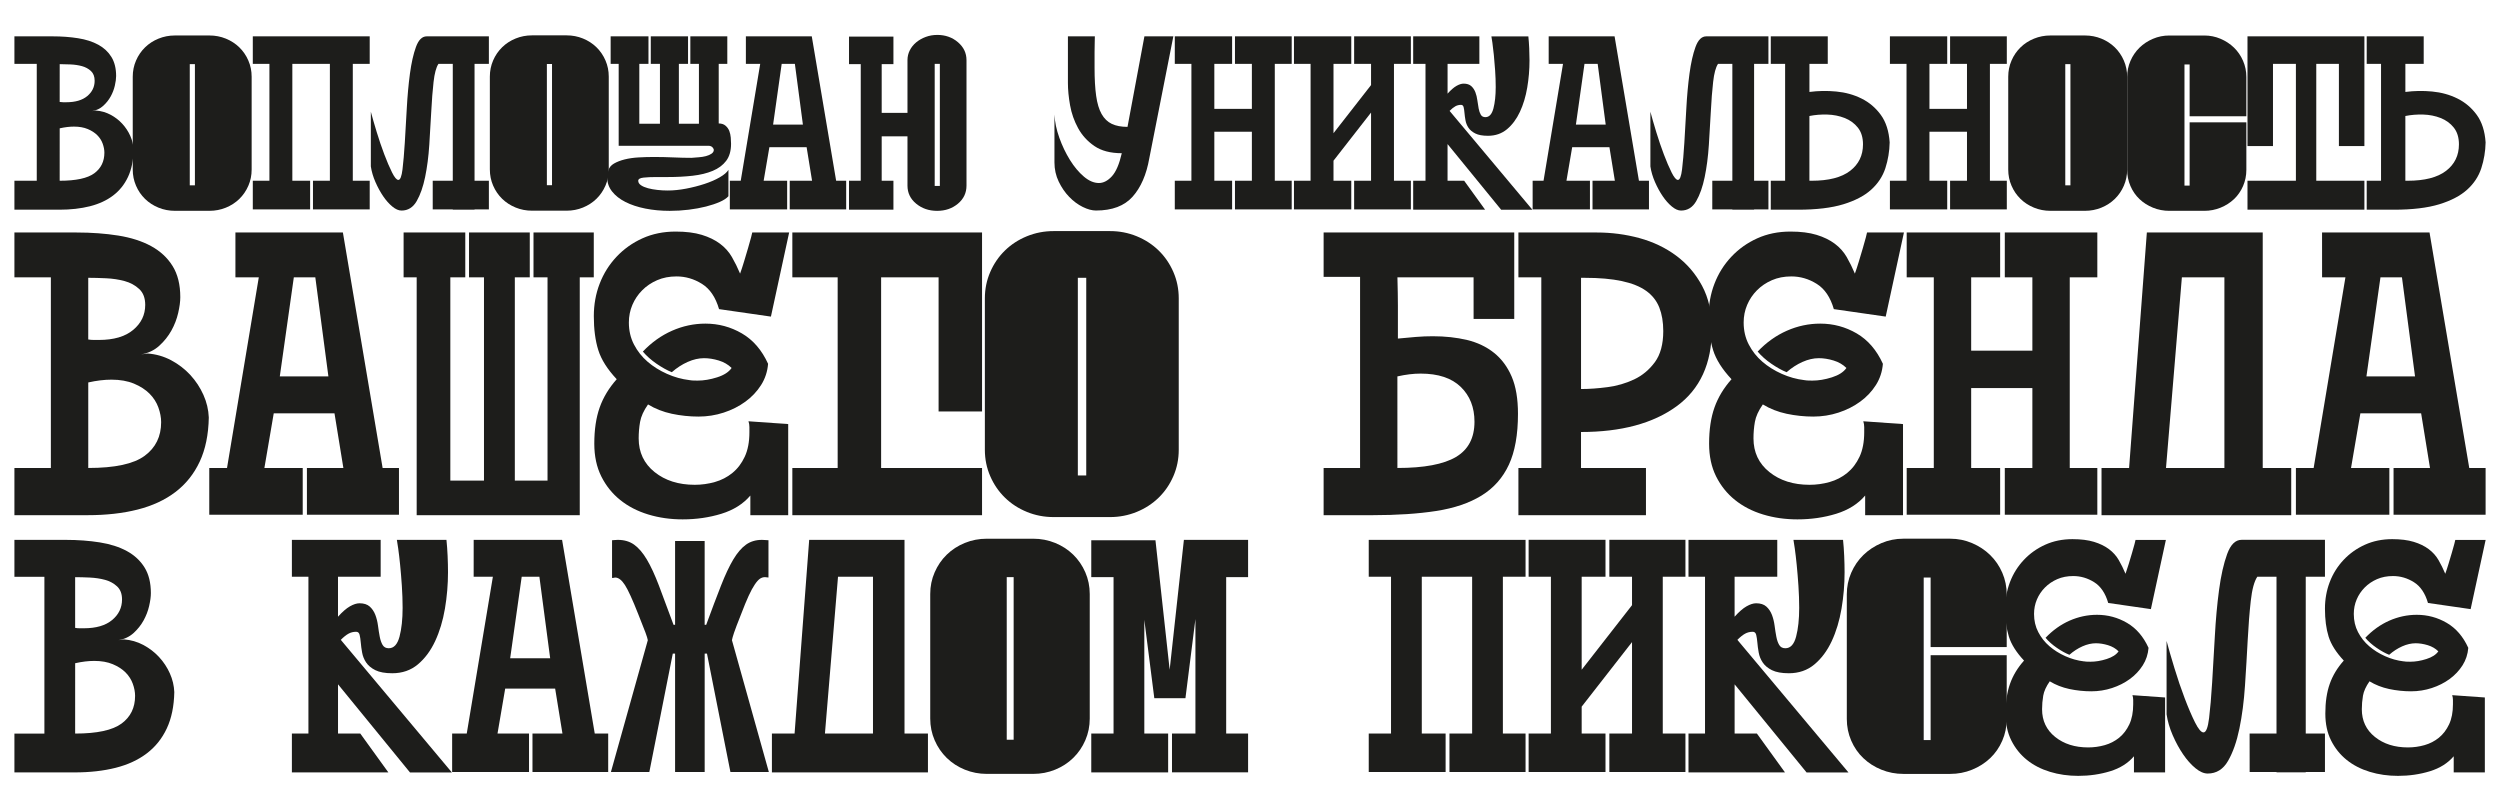
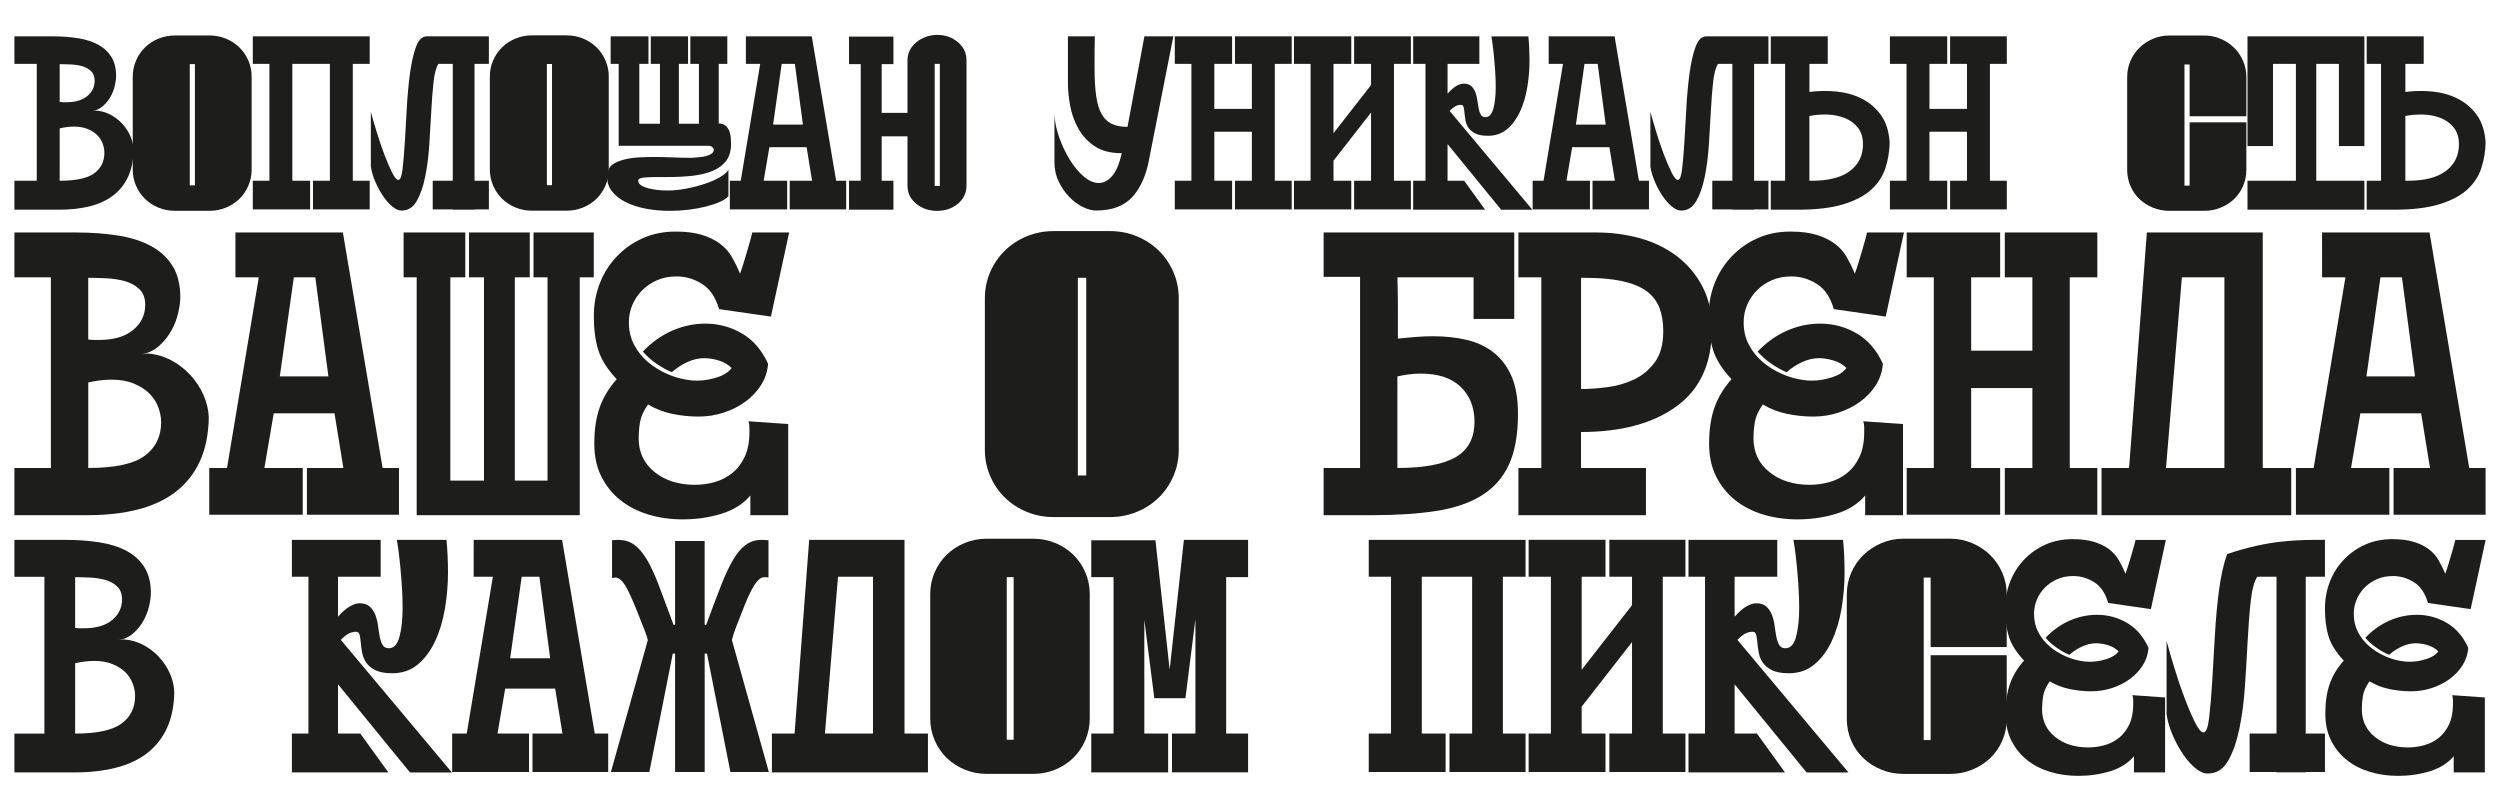
<svg xmlns="http://www.w3.org/2000/svg" viewBox="5420 4191 1158 368.194" data-guides="{&quot;vertical&quot;:[],&quot;horizontal&quot;:[]}">
  <path fill="rgb(29, 29, 27)" stroke="none" fill-opacity="1" stroke-width="1" stroke-opacity="1" font-size-adjust="none" class="cls-1" id="tSvgbc9c64d844" title="Path 1" d="M 5481.887 4260.394 C 5481.801 4265.259 5480.933 4269.446 5479.302 4272.938C 5477.662 4276.438 5475.363 4279.309 5472.396 4281.561C 5469.43 4283.821 5465.843 4285.471 5461.646 4286.54C 5457.439 4287.599 5452.727 4288.133 5447.51 4288.133C 5440.565 4288.133 5433.621 4288.133 5426.677 4288.133C 5426.677 4283.665 5426.677 4279.198 5426.677 4274.731C 5430.127 4274.731 5433.577 4274.731 5437.027 4274.731C 5437.027 4256.68 5437.027 4238.63 5437.027 4220.58C 5433.577 4220.58 5430.127 4220.58 5426.677 4220.58C 5426.677 4216.332 5426.677 4212.084 5426.677 4207.836C 5432.559 4207.836 5438.442 4207.836 5444.324 4207.836C 5448.568 4207.836 5452.508 4208.122 5456.133 4208.704C 5459.757 4209.276 5462.877 4210.278 5465.49 4211.699C 5468.104 4213.12 5470.135 4215.009 5471.595 4217.365C 5473.054 4219.721 5473.789 4222.669 5473.789 4226.226C 5473.789 4227.467 5473.589 4228.955 5473.188 4230.691C 5472.787 4232.427 5472.148 4234.086 5471.261 4235.689C 5470.374 4237.291 5469.229 4238.732 5467.808 4240.019C 5466.396 4241.307 5464.67 4242.128 5462.629 4242.48C 5463.249 4242.391 5463.869 4242.302 5464.489 4242.213C 5466.873 4242.395 5469.115 4243.034 5471.194 4244.14C 5473.274 4245.247 5475.086 4246.639 5476.631 4248.318C 5478.177 4249.997 5479.417 4251.876 5480.351 4253.956C 5481.277 4256.035 5481.792 4258.181 5481.887 4260.394ZM 5447.643 4238.226 C 5448.168 4238.312 5448.692 4238.36 5449.227 4238.36C 5449.71 4238.36 5450.193 4238.36 5450.677 4238.36C 5454.893 4238.36 5458.136 4237.406 5460.416 4235.508C 5462.695 4233.609 5463.84 4231.244 5463.84 4228.411C 5463.84 4226.465 5463.268 4224.958 5462.133 4223.899C 5460.988 4222.84 5459.605 4222.087 5457.983 4221.638C 5456.362 4221.2 5454.606 4220.932 5452.718 4220.847C 5450.829 4220.761 5449.141 4220.713 5447.653 4220.713C 5447.653 4226.554 5447.653 4232.395 5447.643 4238.226ZM 5447.643 4274.721 C 5455.207 4274.721 5460.54 4273.577 5463.668 4271.268C 5466.787 4268.969 5468.352 4265.784 5468.352 4261.71C 5468.352 4260.385 5468.085 4258.992 5467.56 4257.533C 5467.035 4256.073 5466.196 4254.766 5465.051 4253.622C 5463.907 4252.477 5462.438 4251.523 5460.635 4250.77C 5458.832 4250.016 5456.705 4249.644 5454.244 4249.644C 5452.222 4249.644 5450.018 4249.911 5447.653 4250.445C 5447.653 4258.54 5447.653 4266.636 5447.643 4274.721Z" />
  <path fill="rgb(29, 29, 27)" stroke="none" fill-opacity="1" stroke-width="1" stroke-opacity="1" font-size-adjust="none" class="cls-1" id="tSvg10640b396e7" title="Path 2" d="M 5517.056 4207.435 C 5519.708 4207.435 5522.236 4207.922 5524.621 4208.895C 5527.005 4209.868 5529.085 4211.213 5530.859 4212.939C 5532.624 4214.666 5534.026 4216.697 5535.037 4219.044C 5536.058 4221.39 5536.563 4223.889 5536.563 4226.541C 5536.563 4240.875 5536.563 4255.208 5536.563 4269.542C 5536.563 4272.194 5536.058 4274.693 5535.037 4277.039C 5534.016 4279.386 5532.624 4281.417 5530.859 4283.144C 5529.085 4284.87 5527.005 4286.215 5524.621 4287.188C 5522.236 4288.161 5519.708 4288.648 5517.056 4288.648C 5511.702 4288.648 5506.348 4288.648 5500.993 4288.648C 5498.341 4288.648 5495.814 4288.161 5493.429 4287.188C 5491.044 4286.215 5488.965 4284.87 5487.191 4283.144C 5485.417 4281.417 5484.024 4279.386 5483.013 4277.039C 5481.992 4274.693 5481.487 4272.194 5481.487 4269.542C 5481.487 4255.208 5481.487 4240.875 5481.487 4226.541C 5481.487 4223.889 5481.992 4221.39 5483.013 4219.044C 5484.024 4216.697 5485.426 4214.666 5487.191 4212.939C 5488.955 4211.213 5491.035 4209.868 5493.429 4208.895C 5495.814 4207.922 5498.341 4207.435 5500.993 4207.435C 5506.348 4207.435 5511.702 4207.435 5517.056 4207.435ZM 5510.284 4220.713 C 5509.489 4220.713 5508.694 4220.713 5507.899 4220.713C 5507.899 4239.425 5507.899 4258.137 5507.899 4276.848C 5508.694 4276.848 5509.489 4276.848 5510.284 4276.848C 5510.284 4258.137 5510.284 4239.425 5510.284 4220.713Z" />
  <path fill="rgb(29, 29, 27)" stroke="none" fill-opacity="1" stroke-width="1" stroke-opacity="1" font-size-adjust="none" class="cls-1" id="tSvg48ad9e3e58" title="Path 3" d="M 5555.412 4274.721 C 5558.156 4274.721 5560.9 4274.721 5563.644 4274.721C 5563.644 4279.144 5563.644 4283.567 5563.644 4287.99C 5554.795 4287.99 5545.946 4287.99 5537.097 4287.99C 5537.097 4283.567 5537.097 4279.144 5537.097 4274.721C 5539.663 4274.721 5542.229 4274.721 5544.795 4274.721C 5544.795 4256.674 5544.795 4238.627 5544.795 4220.58C 5542.229 4220.58 5539.663 4220.58 5537.097 4220.58C 5537.097 4216.332 5537.097 4212.084 5537.097 4207.836C 5555.148 4207.836 5573.198 4207.836 5591.249 4207.836C 5591.249 4212.084 5591.249 4216.332 5591.249 4220.58C 5588.638 4220.58 5586.028 4220.58 5583.417 4220.58C 5583.417 4238.63 5583.417 4256.68 5583.417 4274.731C 5586.028 4274.731 5588.638 4274.731 5591.249 4274.731C 5591.249 4279.154 5591.249 4283.576 5591.249 4287.999C 5582.489 4287.999 5573.729 4287.999 5564.969 4287.999C 5564.969 4283.576 5564.969 4279.154 5564.969 4274.731C 5567.58 4274.731 5570.19 4274.731 5572.801 4274.731C 5572.801 4256.68 5572.801 4238.63 5572.801 4220.58C 5567.004 4220.58 5561.208 4220.58 5555.412 4220.58C 5555.412 4238.63 5555.412 4256.68 5555.412 4274.721Z" />
  <path fill="rgb(29, 29, 27)" stroke="none" fill-opacity="1" stroke-width="1" stroke-opacity="1" font-size-adjust="none" class="cls-1" id="tSvg4268508db3" title="Path 4" d="M 5620.437 4274.721 C 5623.534 4274.721 5626.631 4274.721 5629.728 4274.721C 5629.728 4256.674 5629.728 4238.627 5629.728 4220.58C 5627.515 4220.58 5625.302 4220.58 5623.089 4220.58C 5622.03 4222.173 5621.276 4224.958 5620.828 4228.945C 5620.38 4232.923 5620.027 4237.434 5619.769 4242.48C 5619.502 4247.526 5619.197 4252.744 5618.844 4258.143C 5618.491 4263.542 5617.852 4268.493 5616.917 4273.004C 5615.992 4277.516 5614.685 4281.236 5613.006 4284.155C 5611.328 4287.074 5608.981 4288.533 5605.976 4288.533C 5604.65 4288.533 5603.229 4287.913 5601.732 4286.673C 5600.224 4285.433 5598.813 4283.84 5597.487 4281.894C 5596.161 4279.949 5594.969 4277.764 5593.9 4275.322C 5592.842 4272.89 5592.126 4270.477 5591.773 4268.092C 5591.773 4259.644 5591.773 4251.196 5591.773 4242.748C 5592.479 4245.399 5593.385 4248.547 5594.492 4252.172C 5595.598 4255.796 5596.771 4259.25 5598.011 4262.521C 5599.252 4265.793 5600.444 4268.578 5601.598 4270.887C 5602.743 4273.186 5603.725 4274.34 5604.517 4274.34C 5605.404 4274.34 5606.043 4272.699 5606.444 4269.427C 5606.844 4266.156 5607.197 4262.044 5607.503 4257.084C 5607.808 4252.134 5608.123 4246.801 5608.428 4241.088C 5608.733 4235.384 5609.229 4230.051 5609.887 4225.091C 5610.555 4220.141 5611.48 4216.02 5612.673 4212.748C 5613.865 4209.476 5615.525 4207.836 5617.652 4207.836C 5627.251 4207.836 5636.85 4207.836 5646.449 4207.836C 5646.449 4212.084 5646.449 4216.332 5646.449 4220.58C 5644.236 4220.58 5642.023 4220.58 5639.81 4220.58C 5639.81 4238.63 5639.81 4256.68 5639.81 4274.731C 5642.023 4274.731 5644.236 4274.731 5646.449 4274.731C 5646.449 4279.154 5646.449 4283.576 5646.449 4287.999C 5644.236 4287.999 5642.023 4287.999 5639.81 4287.999C 5639.81 4288.044 5639.81 4288.088 5639.81 4288.133C 5636.449 4288.133 5633.089 4288.133 5629.728 4288.133C 5629.728 4288.088 5629.728 4288.044 5629.728 4287.999C 5626.631 4287.999 5623.534 4287.999 5620.437 4287.999C 5620.437 4283.576 5620.437 4279.154 5620.437 4274.721Z" />
  <path fill="rgb(29, 29, 27)" stroke="none" fill-opacity="1" stroke-width="1" stroke-opacity="1" font-size-adjust="none" class="cls-1" id="tSvg319b4bb8e3" title="Path 6" d="M 5706.572 4258.534 C 5706.572 4245.883 5706.572 4233.231 5706.572 4220.58C 5705.332 4220.58 5704.092 4220.58 5702.852 4220.58C 5702.852 4216.332 5702.852 4212.084 5702.852 4207.836C 5708.692 4207.836 5714.533 4207.836 5720.374 4207.836C 5720.374 4212.084 5720.374 4216.332 5720.374 4220.58C 5718.959 4220.58 5717.544 4220.58 5716.129 4220.58C 5716.129 4229.826 5716.129 4239.072 5716.129 4248.318C 5719.315 4248.318 5722.501 4248.318 5725.687 4248.318C 5725.687 4239.072 5725.687 4229.826 5725.687 4220.58C 5724.272 4220.58 5722.857 4220.58 5721.442 4220.58C 5721.442 4216.332 5721.442 4212.084 5721.442 4207.836C 5727.194 4207.836 5732.946 4207.836 5738.698 4207.836C 5738.698 4212.084 5738.698 4216.332 5738.698 4220.58C 5737.283 4220.58 5735.868 4220.58 5734.453 4220.58C 5734.453 4229.826 5734.453 4239.072 5734.453 4248.318C 5737.55 4248.318 5740.647 4248.318 5743.744 4248.318C 5743.744 4239.072 5743.744 4229.826 5743.744 4220.58C 5742.418 4220.58 5741.092 4220.58 5739.766 4220.58C 5739.766 4216.332 5739.766 4212.084 5739.766 4207.836C 5745.474 4207.836 5751.181 4207.836 5756.888 4207.836C 5756.888 4212.084 5756.888 4216.332 5756.888 4220.58C 5755.562 4220.58 5754.237 4220.58 5752.911 4220.58C 5752.911 4229.781 5752.911 4238.983 5752.911 4248.185C 5754.237 4248.185 5755.295 4248.538 5756.097 4249.243C 5756.898 4249.949 5757.47 4250.77 5757.823 4251.695C 5758.176 4252.62 5758.395 4253.641 5758.491 4254.747C 5758.577 4255.854 5758.624 4256.808 5758.624 4257.599C 5758.624 4260.871 5757.871 4263.504 5756.364 4265.497C 5754.857 4267.491 5752.777 4269.036 5750.125 4270.143C 5747.474 4271.249 5744.374 4272.003 5740.835 4272.403C 5737.296 4272.804 5733.49 4273.004 5729.417 4273.004C 5727.604 4273.004 5725.792 4273.004 5723.98 4273.004C 5721.681 4273.004 5719.706 4273.09 5718.075 4273.271C 5716.435 4273.453 5715.624 4273.939 5715.624 4274.731C 5715.624 4275.523 5716.044 4276.209 5716.883 4276.791C 5717.722 4277.364 5718.81 4277.831 5720.136 4278.184C 5721.462 4278.537 5722.921 4278.804 5724.514 4278.976C 5726.107 4279.157 5727.7 4279.243 5729.293 4279.243C 5731.945 4279.243 5734.778 4278.956 5737.782 4278.384C 5740.787 4277.812 5743.639 4277.077 5746.339 4276.19C 5749.038 4275.303 5751.384 4274.292 5753.369 4273.138C 5755.362 4271.993 5756.707 4270.839 5757.413 4269.685C 5757.413 4273.755 5757.413 4277.825 5757.413 4281.894C 5756.526 4282.867 5755.181 4283.754 5753.369 4284.546C 5751.556 4285.338 5749.429 4286.053 5746.997 4286.673C 5744.564 4287.293 5741.913 4287.78 5739.032 4288.133C 5736.151 4288.486 5733.213 4288.667 5730.209 4288.667C 5726.231 4288.667 5722.463 4288.314 5718.924 4287.608C 5715.385 4286.902 5712.314 4285.882 5709.7 4284.556C 5707.087 4283.23 5705.036 4281.618 5703.529 4279.71C 5702.022 4277.812 5701.268 4275.666 5701.268 4273.271C 5701.268 4272.031 5701.449 4270.925 5701.802 4269.952C 5702.155 4268.626 5703.014 4267.567 5704.387 4266.766C 5705.761 4265.974 5707.421 4265.326 5709.366 4264.839C 5711.312 4264.353 5713.459 4264.047 5715.805 4263.914C 5718.152 4263.78 5720.517 4263.714 5722.902 4263.714C 5726.002 4263.714 5729.007 4263.78 5731.926 4263.914C 5734.844 4264.047 5737.63 4264.114 5740.291 4264.114C 5741.35 4264.028 5742.485 4263.943 5743.677 4263.847C 5744.87 4263.761 5745.976 4263.58 5746.997 4263.313C 5748.017 4263.046 5748.876 4262.674 5749.582 4262.187C 5750.288 4261.701 5750.64 4261.11 5750.64 4260.394C 5750.64 4260.127 5750.459 4259.774 5750.106 4259.335C 5749.753 4258.897 5749.219 4258.629 5748.513 4258.544C 5734.533 4258.544 5720.552 4258.544 5706.572 4258.534Z" />
  <path fill="rgb(29, 29, 27)" stroke="none" fill-opacity="1" stroke-width="1" stroke-opacity="1" font-size-adjust="none" class="cls-1" id="tSvg16d77e23943" title="Path 7" d="M 5765.492 4207.836 C 5775.667 4207.836 5785.842 4207.836 5796.016 4207.836C 5799.778 4230.131 5803.539 4252.426 5807.3 4274.721C 5808.849 4274.721 5810.397 4274.721 5811.946 4274.721C 5811.946 4279.144 5811.946 4283.567 5811.946 4287.99C 5803.231 4287.99 5794.515 4287.99 5785.8 4287.99C 5785.8 4283.567 5785.8 4279.144 5785.8 4274.721C 5789.25 4274.721 5792.7 4274.721 5796.15 4274.721C 5795.31 4269.545 5794.471 4264.369 5793.631 4259.192C 5787.88 4259.192 5782.128 4259.192 5776.376 4259.192C 5775.492 4264.369 5774.608 4269.545 5773.724 4274.721C 5777.352 4274.721 5780.98 4274.721 5784.608 4274.721C 5784.608 4279.144 5784.608 4283.567 5784.608 4287.99C 5775.759 4287.99 5766.91 4287.99 5758.062 4287.99C 5758.062 4283.567 5758.062 4279.144 5758.062 4274.721C 5759.744 4274.721 5761.426 4274.721 5763.108 4274.721C 5766.115 4256.671 5769.123 4238.62 5772.131 4220.57C 5769.918 4220.57 5767.705 4220.57 5765.492 4220.57C 5765.492 4216.322 5765.492 4212.074 5765.492 4207.836ZM 5778.102 4248.709 C 5782.703 4248.709 5787.304 4248.709 5791.905 4248.709C 5790.665 4239.329 5789.425 4229.95 5788.185 4220.57C 5786.15 4220.57 5784.115 4220.57 5782.08 4220.57C 5780.754 4229.95 5779.428 4239.329 5778.102 4248.709Z" />
  <path fill="rgb(29, 29, 27)" stroke="none" fill-opacity="1" stroke-width="1" stroke-opacity="1" font-size-adjust="none" class="cls-1" id="tSvgda40207db7" title="Path 8" d="M 5854.078 4207.168 C 5857.865 4207.168 5861.08 4208.294 5863.722 4210.554C 5866.364 4212.815 5867.681 4215.581 5867.681 4218.853C 5867.681 4238.229 5867.681 4257.606 5867.681 4276.982C 5867.681 4280.349 5866.364 4283.134 5863.722 4285.347C 5861.08 4287.56 5857.865 4288.667 5854.078 4288.667C 5850.291 4288.667 5847.058 4287.56 5844.368 4285.347C 5841.678 4283.134 5840.343 4280.349 5840.343 4276.982C 5840.343 4269.373 5840.343 4261.765 5840.343 4254.156C 5836.362 4254.156 5832.381 4254.156 5828.4 4254.156C 5828.4 4261.014 5828.4 4267.873 5828.4 4274.731C 5830.212 4274.731 5832.025 4274.731 5833.837 4274.731C 5833.837 4279.198 5833.837 4283.665 5833.837 4288.133C 5826.979 4288.133 5820.12 4288.133 5813.262 4288.133C 5813.262 4283.665 5813.262 4279.198 5813.262 4274.731C 5815.074 4274.731 5816.887 4274.731 5818.699 4274.731C 5818.699 4256.725 5818.699 4238.719 5818.699 4220.713C 5816.887 4220.713 5815.074 4220.713 5813.262 4220.713C 5813.262 4216.465 5813.262 4212.217 5813.262 4207.969C 5820.12 4207.969 5826.979 4207.969 5833.837 4207.969C 5833.837 4212.217 5833.837 4216.465 5833.837 4220.713C 5832.025 4220.713 5830.212 4220.713 5828.4 4220.713C 5828.4 4228.233 5828.4 4235.752 5828.4 4243.272C 5832.381 4243.272 5836.362 4243.272 5840.343 4243.272C 5840.343 4235.132 5840.343 4226.993 5840.343 4218.853C 5840.343 4217.26 5840.695 4215.753 5841.401 4214.341C 5842.107 4212.93 5843.099 4211.689 5844.377 4210.621C 5845.656 4209.562 5847.125 4208.723 5848.803 4208.103C 5850.473 4207.483 5852.237 4207.178 5854.088 4207.178C 5854.085 4207.174 5854.081 4207.171 5854.078 4207.168ZM 5855.337 4220.58 C 5854.543 4220.58 5853.748 4220.58 5852.953 4220.58C 5852.953 4239.425 5852.953 4258.27 5852.953 4277.116C 5853.748 4277.116 5854.543 4277.116 5855.337 4277.116C 5855.337 4258.27 5855.337 4239.425 5855.337 4220.58Z" />
  <path fill="rgb(29, 29, 27)" stroke="none" fill-opacity="1" stroke-width="1" stroke-opacity="1" font-size-adjust="none" class="cls-1" id="tSvg365f8df37" title="Path 9" d="M 5914.659 4207.836 C 5918.818 4207.836 5922.976 4207.836 5927.135 4207.836C 5927.135 4208.542 5927.116 4209.581 5927.069 4210.955C 5927.021 4212.329 5927.002 4213.769 5927.002 4215.266C 5927.002 4217.654 5927.002 4220.042 5927.002 4222.43C 5927.002 4227.562 5927.24 4231.873 5927.736 4235.374C 5928.223 4238.875 5929.062 4241.679 5930.254 4243.797C 5931.447 4245.914 5933.021 4247.45 5934.967 4248.375C 5936.913 4249.301 5939.345 4249.768 5942.264 4249.768C 5944.874 4235.787 5947.485 4221.807 5950.095 4207.826C 5954.562 4207.826 5959.03 4207.826 5963.497 4207.826C 5959.78 4226.672 5956.063 4245.517 5952.346 4264.362C 5951.02 4271.888 5948.454 4277.793 5944.648 4282.076C 5940.842 4286.368 5935.176 4288.514 5927.66 4288.514C 5925.809 4288.514 5923.768 4287.961 5921.527 4286.855C 5919.285 4285.748 5917.196 4284.203 5915.269 4282.209C 5913.333 4280.216 5911.711 4277.85 5910.395 4275.112C 5909.079 4272.375 5908.42 4269.408 5908.42 4266.222C 5908.42 4258.833 5908.42 4251.444 5908.42 4244.054C 5908.592 4247.507 5909.346 4251.084 5910.681 4254.804C 5912.007 4258.525 5913.648 4261.949 5915.593 4265.087C 5917.539 4268.225 5919.686 4270.791 5922.032 4272.785C 5924.379 4274.779 5926.697 4275.771 5928.995 4275.771C 5931.123 4275.771 5933.126 4274.731 5935.033 4272.651C 5936.932 4270.572 5938.458 4267.014 5939.612 4261.968C 5934.394 4261.968 5930.169 4260.862 5926.935 4258.649C 5923.701 4256.436 5921.183 4253.669 5919.371 4250.35C 5917.558 4247.03 5916.318 4243.492 5915.651 4239.733C 5914.983 4235.975 5914.659 4232.541 5914.659 4229.451C 5914.659 4222.239 5914.659 4215.028 5914.659 4207.836Z" />
  <path fill="rgb(29, 29, 27)" stroke="none" fill-opacity="1" stroke-width="1" stroke-opacity="1" font-size-adjust="none" class="cls-1" id="tSvg162464562e9" title="Path 10" d="M 5992.037 4274.721 C 5994.647 4274.721 5997.258 4274.721 5999.868 4274.721C 5999.868 4267.157 5999.868 4259.593 5999.868 4252.029C 5994.072 4252.029 5988.275 4252.029 5982.479 4252.029C 5982.479 4259.593 5982.479 4267.157 5982.479 4274.721C 5985.223 4274.721 5987.967 4274.721 5990.711 4274.721C 5990.711 4279.144 5990.711 4283.567 5990.711 4287.99C 5981.862 4287.99 5973.013 4287.99 5964.165 4287.99C 5964.165 4283.567 5964.165 4279.144 5964.165 4274.721C 5966.731 4274.721 5969.296 4274.721 5971.862 4274.721C 5971.862 4256.674 5971.862 4238.627 5971.862 4220.58C 5969.296 4220.58 5966.731 4220.58 5964.165 4220.58C 5964.165 4216.332 5964.165 4212.084 5964.165 4207.836C 5973.013 4207.836 5981.862 4207.836 5990.711 4207.836C 5990.711 4212.084 5990.711 4216.332 5990.711 4220.58C 5987.967 4220.58 5985.223 4220.58 5982.479 4220.58C 5982.479 4227.524 5982.479 4234.468 5982.479 4241.412C 5988.275 4241.412 5994.072 4241.412 5999.868 4241.412C 5999.868 4234.468 5999.868 4227.524 5999.868 4220.58C 5997.258 4220.58 5994.647 4220.58 5992.037 4220.58C 5992.037 4216.332 5992.037 4212.084 5992.037 4207.836C 6000.796 4207.836 6009.556 4207.836 6018.316 4207.836C 6018.316 4212.084 6018.316 4216.332 6018.316 4220.58C 6015.705 4220.58 6013.095 4220.58 6010.485 4220.58C 6010.485 4238.63 6010.485 4256.68 6010.485 4274.731C 6013.095 4274.731 6015.705 4274.731 6018.316 4274.731C 6018.316 4279.154 6018.316 4283.576 6018.316 4287.999C 6009.556 4287.999 6000.796 4287.999 5992.037 4287.999C 5992.037 4283.576 5992.037 4279.154 5992.037 4274.721Z" />
  <path fill="rgb(29, 29, 27)" stroke="none" fill-opacity="1" stroke-width="1" stroke-opacity="1" font-size-adjust="none" class="cls-1" id="tSvg18eaf0d453" title="Path 11" d="M 6047.237 4274.721 C 6049.848 4274.721 6052.458 4274.721 6055.069 4274.721C 6055.069 4264.194 6055.069 4253.666 6055.069 4243.139C 6049.272 4250.569 6043.476 4258 6037.679 4265.431C 6037.679 4268.527 6037.679 4271.624 6037.679 4274.721C 6040.423 4274.721 6043.167 4274.721 6045.911 4274.721C 6045.911 4279.144 6045.911 4283.567 6045.911 4287.99C 6037.063 4287.99 6028.214 4287.99 6019.365 4287.99C 6019.365 4283.567 6019.365 4279.144 6019.365 4274.721C 6021.931 4274.721 6024.497 4274.721 6027.063 4274.721C 6027.063 4256.674 6027.063 4238.627 6027.063 4220.58C 6024.497 4220.58 6021.931 4220.58 6019.365 4220.58C 6019.365 4216.332 6019.365 4212.084 6019.365 4207.836C 6028.214 4207.836 6037.063 4207.836 6045.911 4207.836C 6045.911 4212.084 6045.911 4216.332 6045.911 4220.58C 6043.167 4220.58 6040.423 4220.58 6037.679 4220.58C 6037.679 4231.285 6037.679 4241.991 6037.679 4252.696C 6043.476 4245.266 6049.272 4237.835 6055.069 4230.404C 6055.069 4227.129 6055.069 4223.855 6055.069 4220.58C 6052.458 4220.58 6049.848 4220.58 6047.237 4220.58C 6047.237 4216.332 6047.237 4212.084 6047.237 4207.836C 6055.997 4207.836 6064.757 4207.836 6073.516 4207.836C 6073.516 4212.084 6073.516 4216.332 6073.516 4220.58C 6070.906 4220.58 6068.296 4220.58 6065.685 4220.58C 6065.685 4238.63 6065.685 4256.68 6065.685 4274.731C 6068.296 4274.731 6070.906 4274.731 6073.516 4274.731C 6073.516 4279.154 6073.516 4283.576 6073.516 4287.999C 6064.757 4287.999 6055.997 4287.999 6047.237 4287.999C 6047.237 4283.576 6047.237 4279.154 6047.237 4274.721Z" />
  <path fill="rgb(29, 29, 27)" stroke="none" fill-opacity="1" stroke-width="1" stroke-opacity="1" font-size-adjust="none" class="cls-1" id="tSvg7ac3d12c82" title="Path 12" d="M 6090.505 4257.733 C 6090.505 4263.396 6090.505 4269.058 6090.505 4274.721C 6093.071 4274.721 6095.637 4274.721 6098.203 4274.721C 6101.433 4279.189 6104.664 4283.656 6107.894 4288.123C 6096.791 4288.123 6085.688 4288.123 6074.585 4288.123C 6074.585 4283.656 6074.585 4279.189 6074.585 4274.721C 6076.486 4274.721 6078.388 4274.721 6080.289 4274.721C 6080.289 4256.674 6080.289 4238.627 6080.289 4220.58C 6078.388 4220.58 6076.486 4220.58 6074.585 4220.58C 6074.585 4216.332 6074.585 4212.084 6074.585 4207.836C 6084.804 4207.836 6095.023 4207.836 6105.242 4207.836C 6105.242 4212.084 6105.242 4216.332 6105.242 4220.58C 6100.333 4220.58 6095.424 4220.58 6090.514 4220.58C 6090.514 4225.18 6090.514 4229.781 6090.514 4234.382C 6092.022 4232.703 6093.386 4231.511 6094.626 4230.796C 6095.866 4230.09 6096.972 4229.737 6097.945 4229.737C 6099.452 4229.737 6100.616 4230.118 6101.465 4230.862C 6102.304 4231.616 6102.943 4232.57 6103.392 4233.714C 6103.83 4234.869 6104.145 4236.128 6104.317 4237.501C 6104.489 4238.875 6104.689 4240.134 6104.918 4241.288C 6105.137 4242.442 6105.471 4243.387 6105.91 4244.14C 6106.349 4244.894 6107.055 4245.266 6108.037 4245.266C 6109.802 4245.266 6111.042 4243.921 6111.757 4241.221C 6112.463 4238.522 6112.816 4235.231 6112.816 4231.33C 6112.816 4228.85 6112.73 4226.312 6112.549 4223.699C 6112.368 4221.095 6112.167 4218.681 6111.948 4216.468C 6111.729 4214.255 6111.5 4212.376 6111.28 4210.831C 6111.061 4209.286 6110.899 4208.294 6110.813 4207.845C 6116.52 4207.845 6122.227 4207.845 6127.935 4207.845C 6128.107 4209.524 6128.24 4211.365 6128.335 4213.349C 6128.421 4215.343 6128.469 4217.222 6128.469 4218.987C 6128.469 4223.231 6128.116 4227.438 6127.41 4231.597C 6126.704 4235.756 6125.569 4239.495 6124.024 4242.814C 6122.479 4246.134 6120.485 4248.805 6118.053 4250.846C 6115.62 4252.878 6112.673 4253.898 6109.229 4253.898C 6106.749 4253.898 6104.803 4253.545 6103.392 4252.839C 6101.98 4252.134 6100.912 4251.247 6100.206 4250.188C 6099.5 4249.129 6099.033 4247.975 6098.813 4246.735C 6098.594 4245.495 6098.432 4244.35 6098.346 4243.282C 6098.26 4242.223 6098.126 4241.336 6097.945 4240.63C 6097.764 4239.924 6097.373 4239.571 6096.753 4239.571C 6095.78 4239.571 6094.893 4239.791 6094.101 4240.239C 6093.309 4240.687 6092.422 4241.393 6091.449 4242.366C 6104.234 4257.628 6117.019 4272.89 6129.804 4288.152C 6124.981 4288.152 6120.158 4288.152 6115.334 4288.152C 6107.061 4278.022 6098.788 4267.892 6090.505 4257.733Z" />
  <path fill="rgb(29, 29, 27)" stroke="none" fill-opacity="1" stroke-width="1" stroke-opacity="1" font-size-adjust="none" class="cls-1" id="tSvgc1393460f" title="Path 13" d="M 6137.35 4207.836 C 6147.524 4207.836 6157.699 4207.836 6167.873 4207.836C 6171.635 4230.131 6175.396 4252.426 6179.158 4274.721C 6180.706 4274.721 6182.255 4274.721 6183.803 4274.721C 6183.803 4279.144 6183.803 4283.567 6183.803 4287.99C 6175.088 4287.99 6166.373 4287.99 6157.657 4287.99C 6157.657 4283.567 6157.657 4279.144 6157.657 4274.721C 6161.107 4274.721 6164.557 4274.721 6168.007 4274.721C 6167.168 4269.545 6166.328 4264.369 6165.489 4259.192C 6159.737 4259.192 6153.985 4259.192 6148.233 4259.192C 6147.349 4264.369 6146.465 4269.545 6145.581 4274.721C 6149.209 4274.721 6152.837 4274.721 6156.465 4274.721C 6156.465 4279.144 6156.465 4283.567 6156.465 4287.99C 6147.616 4287.99 6138.768 4287.99 6129.919 4287.99C 6129.919 4283.567 6129.919 4279.144 6129.919 4274.721C 6131.601 4274.721 6133.283 4274.721 6134.965 4274.721C 6137.973 4256.671 6140.981 4238.62 6143.988 4220.57C 6141.775 4220.57 6139.563 4220.57 6137.35 4220.57C 6137.35 4216.322 6137.35 4212.074 6137.35 4207.836ZM 6149.96 4248.709 C 6154.561 4248.709 6159.161 4248.709 6163.762 4248.709C 6162.522 4239.329 6161.282 4229.95 6160.042 4220.57C 6158.007 4220.57 6155.972 4220.57 6153.937 4220.57C 6152.611 4229.95 6151.286 4239.329 6149.96 4248.709Z" />
  <path fill="rgb(29, 29, 27)" stroke="none" fill-opacity="1" stroke-width="1" stroke-opacity="1" font-size-adjust="none" class="cls-1" id="tSvgdddf1bb0d8" title="Path 14" d="M 6213.135 4274.721 C 6216.232 4274.721 6219.328 4274.721 6222.425 4274.721C 6222.425 4256.674 6222.425 4238.627 6222.425 4220.58C 6220.212 4220.58 6217.999 4220.58 6215.786 4220.58C 6214.728 4222.173 6213.974 4224.958 6213.526 4228.945C 6213.077 4232.923 6212.724 4237.434 6212.467 4242.48C 6212.2 4247.526 6211.895 4252.744 6211.542 4258.143C 6211.189 4263.542 6210.55 4268.493 6209.615 4273.004C 6208.69 4277.516 6207.383 4281.236 6205.694 4284.155C 6204.016 4287.074 6201.669 4288.533 6198.664 4288.533C 6197.339 4288.533 6195.917 4287.913 6194.42 4286.673C 6192.913 4285.433 6191.501 4283.84 6190.175 4281.894C 6188.849 4279.949 6187.657 4277.764 6186.588 4275.322C 6185.53 4272.89 6184.814 4270.477 6184.461 4268.092C 6184.461 4259.644 6184.461 4251.196 6184.461 4242.748C 6185.167 4245.399 6186.073 4248.547 6187.18 4252.172C 6188.286 4255.796 6189.46 4259.25 6190.7 4262.521C 6191.94 4265.793 6193.132 4268.578 6194.286 4270.887C 6195.431 4273.186 6196.413 4274.34 6197.205 4274.34C 6198.092 4274.34 6198.731 4272.699 6199.132 4269.427C 6199.532 4266.156 6199.885 4262.044 6200.191 4257.084C 6200.496 4252.134 6200.811 4246.801 6201.116 4241.088C 6201.421 4235.384 6201.917 4230.051 6202.575 4225.091C 6203.243 4220.141 6204.168 4216.02 6205.361 4212.748C 6206.553 4209.476 6208.213 4207.836 6210.34 4207.836C 6219.939 4207.836 6229.538 4207.836 6239.137 4207.836C 6239.137 4212.084 6239.137 4216.332 6239.137 4220.58C 6236.924 4220.58 6234.711 4220.58 6232.498 4220.58C 6232.498 4238.63 6232.498 4256.68 6232.498 4274.731C 6234.711 4274.731 6236.924 4274.731 6239.137 4274.731C 6239.137 4279.154 6239.137 4283.576 6239.137 4287.999C 6236.924 4287.999 6234.711 4287.999 6232.498 4287.999C 6232.498 4288.044 6232.498 4288.088 6232.498 4288.133C 6229.137 4288.133 6225.777 4288.133 6222.416 4288.133C 6222.416 4288.088 6222.416 4288.044 6222.416 4287.999C 6219.319 4287.999 6216.222 4287.999 6213.125 4287.999C 6213.125 4283.576 6213.125 4279.154 6213.135 4274.721Z" />
  <path fill="rgb(29, 29, 27)" stroke="none" fill-opacity="1" stroke-width="1" stroke-opacity="1" font-size-adjust="none" class="cls-1" id="tSvg13f43e8bae6" title="Path 15" d="M 6240.205 4207.836 C 6249.01 4207.836 6257.814 4207.836 6266.618 4207.836C 6266.618 4212.084 6266.618 4216.332 6266.618 4220.58C 6263.788 4220.58 6260.959 4220.58 6258.129 4220.58C 6258.129 4224.916 6258.129 4229.253 6258.129 4233.59C 6262.183 4233.056 6266.332 4232.989 6270.558 4233.39C 6274.793 4233.791 6278.685 4234.869 6282.262 4236.643C 6285.829 4238.417 6288.805 4240.935 6291.19 4244.207C 6293.575 4247.479 6294.939 4251.733 6295.292 4256.951C 6295.206 4261.11 6294.538 4265.087 6293.308 4268.893C 6292.067 4272.699 6289.883 4276.019 6286.754 4278.842C 6283.626 4281.675 6279.314 4283.936 6273.849 4285.615C 6268.373 4287.293 6261.362 4288.133 6252.797 4288.133C 6248.606 4288.133 6244.415 4288.133 6240.225 4288.133C 6240.225 4283.665 6240.225 4279.198 6240.225 4274.731C 6242.438 4274.731 6244.651 4274.731 6246.864 4274.731C 6246.864 4256.68 6246.864 4238.63 6246.864 4220.58C 6244.651 4220.58 6242.438 4220.58 6240.225 4220.58C 6240.225 4216.332 6240.225 4212.084 6240.225 4207.836C 6240.218 4207.836 6240.212 4207.836 6240.205 4207.836ZM 6259.178 4274.721 C 6267.057 4274.721 6272.981 4273.195 6276.968 4270.143C 6280.945 4267.09 6282.939 4262.998 6282.939 4257.866C 6282.939 4254.68 6282.138 4252.095 6280.554 4250.102C 6278.961 4248.108 6276.93 4246.63 6274.449 4245.657C 6271.969 4244.684 6269.289 4244.15 6266.418 4244.064C 6263.537 4243.978 6260.78 4244.197 6258.119 4244.732C 6258.119 4254.728 6258.119 4264.725 6258.119 4274.721C 6258.472 4274.721 6258.825 4274.721 6259.178 4274.721Z" />
  <path fill="rgb(29, 29, 27)" stroke="none" fill-opacity="1" stroke-width="1" stroke-opacity="1" font-size-adjust="none" class="cls-1" id="tSvg5a1909c5cc" title="Path 16" d="M 6323.278 4274.721 C 6325.889 4274.721 6328.499 4274.721 6331.109 4274.721C 6331.109 4267.157 6331.109 4259.593 6331.109 4252.029C 6325.313 4252.029 6319.517 4252.029 6313.72 4252.029C 6313.72 4259.593 6313.72 4267.157 6313.72 4274.721C 6316.464 4274.721 6319.208 4274.721 6321.952 4274.721C 6321.952 4279.144 6321.952 4283.567 6321.952 4287.99C 6313.104 4287.99 6304.255 4287.99 6295.406 4287.99C 6295.406 4283.567 6295.406 4279.144 6295.406 4274.721C 6297.972 4274.721 6300.538 4274.721 6303.104 4274.721C 6303.104 4256.674 6303.104 4238.627 6303.104 4220.58C 6300.538 4220.58 6297.972 4220.58 6295.406 4220.58C 6295.406 4216.332 6295.406 4212.084 6295.406 4207.836C 6304.255 4207.836 6313.104 4207.836 6321.952 4207.836C 6321.952 4212.084 6321.952 4216.332 6321.952 4220.58C 6319.208 4220.58 6316.464 4220.58 6313.72 4220.58C 6313.72 4227.524 6313.72 4234.468 6313.72 4241.412C 6319.517 4241.412 6325.313 4241.412 6331.109 4241.412C 6331.109 4234.468 6331.109 4227.524 6331.109 4220.58C 6328.499 4220.58 6325.889 4220.58 6323.278 4220.58C 6323.278 4216.332 6323.278 4212.084 6323.278 4207.836C 6332.038 4207.836 6340.798 4207.836 6349.557 4207.836C 6349.557 4212.084 6349.557 4216.332 6349.557 4220.58C 6346.947 4220.58 6344.336 4220.58 6341.726 4220.58C 6341.726 4238.63 6341.726 4256.68 6341.726 4274.731C 6344.336 4274.731 6346.947 4274.731 6349.557 4274.731C 6349.557 4279.154 6349.557 4283.576 6349.557 4287.999C 6340.798 4287.999 6332.038 4287.999 6323.278 4287.999C 6323.278 4283.576 6323.278 4279.154 6323.278 4274.721Z" />
-   <path fill="rgb(29, 29, 27)" stroke="none" fill-opacity="1" stroke-width="1" stroke-opacity="1" font-size-adjust="none" class="cls-1" id="tSvg112684f0ef6" title="Path 17" d="M 6385.785 4207.435 C 6388.437 4207.435 6390.965 4207.922 6393.35 4208.895C 6395.734 4209.868 6397.814 4211.213 6399.588 4212.939C 6401.353 4214.666 6402.745 4216.697 6403.766 4219.044C 6404.786 4221.39 6405.292 4223.889 6405.292 4226.541C 6405.292 4240.875 6405.292 4255.208 6405.292 4269.542C 6405.292 4272.194 6404.786 4274.693 6403.766 4277.039C 6402.745 4279.386 6401.353 4281.417 6399.588 4283.144C 6397.814 4284.87 6395.734 4286.215 6393.35 4287.188C 6390.965 4288.161 6388.437 4288.648 6385.785 4288.648C 6380.431 4288.648 6375.077 4288.648 6369.722 4288.648C 6367.07 4288.648 6364.543 4288.161 6362.158 4287.188C 6359.773 4286.215 6357.694 4284.87 6355.92 4283.144C 6354.145 4281.417 6352.753 4279.386 6351.742 4277.039C 6350.721 4274.693 6350.215 4272.194 6350.215 4269.542C 6350.215 4255.208 6350.215 4240.875 6350.215 4226.541C 6350.215 4223.889 6350.721 4221.39 6351.742 4219.044C 6352.753 4216.697 6354.155 4214.666 6355.92 4212.939C 6357.684 4211.213 6359.764 4209.868 6362.158 4208.895C 6364.552 4207.922 6367.07 4207.435 6369.722 4207.435C 6375.077 4207.435 6380.431 4207.435 6385.785 4207.435ZM 6379.022 4220.713 C 6378.228 4220.713 6377.433 4220.713 6376.638 4220.713C 6376.638 4239.425 6376.638 4258.137 6376.638 4276.848C 6377.433 4276.848 6378.228 4276.848 6379.022 4276.848C 6379.022 4258.137 6379.022 4239.425 6379.022 4220.713Z" />
  <path fill="rgb(29, 29, 27)" stroke="none" fill-opacity="1" stroke-width="1" stroke-opacity="1" font-size-adjust="none" class="cls-1" id="tSvg6fedd4b78c" title="Path 18" d="M 6434.232 4247.65 C 6442.992 4247.65 6451.752 4247.65 6460.512 4247.65C 6460.512 4254.995 6460.512 4262.34 6460.512 4269.685C 6460.512 4272.337 6459.997 4274.836 6458.985 4277.182C 6457.965 4279.529 6456.572 4281.541 6454.807 4283.22C 6453.033 4284.899 6450.954 4286.225 6448.569 4287.198C 6446.184 4288.171 6443.657 4288.657 6441.005 4288.657C 6435.609 4288.657 6430.214 4288.657 6424.818 4288.657C 6422.166 4288.657 6419.638 4288.171 6417.254 4287.198C 6414.869 4286.225 6412.78 4284.899 6411.015 4283.22C 6409.241 4281.541 6407.848 4279.529 6406.837 4277.182C 6405.817 4274.836 6405.311 4272.337 6405.311 4269.685C 6405.311 4255.351 6405.311 4241.018 6405.311 4226.684C 6405.311 4224.033 6405.817 4221.533 6406.837 4219.187C 6407.858 4216.84 6409.251 4214.809 6411.015 4213.082C 6412.78 4211.356 6414.869 4209.982 6417.254 4208.971C 6419.638 4207.95 6422.166 4207.445 6424.818 4207.445C 6430.214 4207.445 6435.609 4207.445 6441.005 4207.445C 6443.657 4207.445 6446.184 4207.95 6448.569 4208.971C 6450.954 4209.992 6453.033 4211.356 6454.807 4213.082C 6456.572 4214.809 6457.974 4216.84 6458.985 4219.187C 6460.006 4221.533 6460.512 4224.033 6460.512 4226.684C 6460.512 4232.745 6460.512 4238.805 6460.512 4244.865C 6451.752 4244.865 6442.992 4244.865 6434.232 4244.865C 6434.232 4236.859 6434.232 4228.853 6434.232 4220.847C 6433.438 4220.847 6432.643 4220.847 6431.848 4220.847C 6431.848 4239.558 6431.848 4258.27 6431.848 4276.982C 6432.643 4276.982 6433.438 4276.982 6434.232 4276.982C 6434.232 4267.205 6434.232 4257.428 6434.232 4247.65Z" />
  <path fill="rgb(29, 29, 27)" stroke="none" fill-opacity="1" stroke-width="1" stroke-opacity="1" font-size-adjust="none" class="cls-1" id="tSvg6518703129" title="Path 19" d="M 6515.188 4207.836 C 6515.188 4224.78 6515.188 4241.724 6515.188 4258.668C 6511.251 4258.668 6507.315 4258.668 6503.379 4258.668C 6503.379 4245.972 6503.379 4233.276 6503.379 4220.58C 6499.884 4220.58 6496.39 4220.58 6492.896 4220.58C 6492.896 4238.63 6492.896 4256.68 6492.896 4274.731C 6500.326 4274.731 6507.757 4274.731 6515.188 4274.731C 6515.188 4279.198 6515.188 4283.665 6515.188 4288.133C 6497.137 4288.133 6479.087 4288.133 6461.036 4288.133C 6461.036 4283.665 6461.036 4279.198 6461.036 4274.731C 6468.511 4274.731 6475.987 4274.731 6483.462 4274.731C 6483.462 4256.68 6483.462 4238.63 6483.462 4220.58C 6479.923 4220.58 6476.384 4220.58 6472.845 4220.58C 6472.845 4233.276 6472.845 4245.972 6472.845 4258.668C 6468.909 4258.668 6464.973 4258.668 6461.036 4258.668C 6461.036 4241.724 6461.036 4224.78 6461.036 4207.836C 6479.087 4207.836 6497.137 4207.836 6515.188 4207.836C 6515.188 4207.836 6515.188 4207.836 6515.188 4207.836Z" />
  <path fill="rgb(29, 29, 27)" stroke="none" fill-opacity="1" stroke-width="1" stroke-opacity="1" font-size-adjust="none" class="cls-1" id="tSvg13844f20d70" title="Path 20" d="M 6516.246 4207.836 C 6525.051 4207.836 6533.855 4207.836 6542.659 4207.836C 6542.659 4212.084 6542.659 4216.332 6542.659 4220.58C 6539.829 4220.58 6536.999 4220.58 6534.17 4220.58C 6534.17 4224.916 6534.17 4229.253 6534.17 4233.59C 6538.224 4233.056 6542.373 4232.989 6546.599 4233.39C 6550.824 4233.791 6554.726 4234.869 6558.303 4236.643C 6561.87 4238.417 6564.846 4240.935 6567.231 4244.207C 6569.615 4247.479 6570.98 4251.733 6571.332 4256.951C 6571.247 4261.11 6570.579 4265.087 6569.348 4268.893C 6568.108 4272.699 6565.924 4276.019 6562.795 4278.842C 6559.657 4281.675 6555.355 4283.936 6549.889 4285.615C 6544.414 4287.293 6537.403 4288.133 6528.837 4288.133C 6524.644 4288.133 6520.45 4288.133 6516.256 4288.133C 6516.256 4283.665 6516.256 4279.198 6516.256 4274.731C 6518.469 4274.731 6520.682 4274.731 6522.895 4274.731C 6522.895 4256.68 6522.895 4238.63 6522.895 4220.58C 6520.682 4220.58 6518.469 4220.58 6516.256 4220.58C 6516.256 4216.332 6516.256 4212.084 6516.256 4207.836C 6516.253 4207.836 6516.25 4207.836 6516.246 4207.836ZM 6535.228 4274.721 C 6543.098 4274.721 6549.031 4273.195 6553.009 4270.143C 6556.986 4267.09 6558.98 4262.998 6558.98 4257.866C 6558.98 4254.68 6558.179 4252.095 6556.595 4250.102C 6555.002 4248.108 6552.97 4246.63 6550.49 4245.657C 6548.01 4244.684 6545.339 4244.15 6542.459 4244.064C 6539.588 4243.978 6536.821 4244.197 6534.16 4244.732C 6534.16 4254.728 6534.16 4264.725 6534.16 4274.721C 6534.513 4274.721 6534.866 4274.721 6535.228 4274.721Z" />
  <path fill="rgb(29, 29, 27)" stroke="none" fill-opacity="1" stroke-width="1" stroke-opacity="1" font-size-adjust="none" class="cls-1" id="tSvg5f20e5e9e0" title="Path 21" d="M 5516.713 4384.397 C 5516.57 4392.334 5515.158 4399.154 5512.497 4404.848C 5509.826 4410.553 5506.077 4415.236 5501.241 4418.918C 5496.405 4422.6 5490.558 4425.299 5483.709 4427.036C 5476.851 4428.772 5469.172 4429.63 5460.664 4429.63C 5449.335 4429.63 5438.006 4429.63 5426.677 4429.63C 5426.677 4422.342 5426.677 4415.055 5426.677 4407.767C 5432.305 4407.767 5437.933 4407.767 5443.561 4407.767C 5443.561 4378.334 5443.561 4348.901 5443.561 4319.467C 5437.933 4319.467 5432.305 4319.467 5426.677 4319.467C 5426.677 4312.542 5426.677 4305.617 5426.677 4298.692C 5436.273 4298.692 5445.869 4298.692 5455.465 4298.692C 5462.39 4298.692 5468.81 4299.169 5474.724 4300.104C 5480.638 4301.048 5485.722 4302.67 5489.986 4304.988C 5494.24 4307.306 5497.559 4310.387 5499.944 4314.221C 5502.329 4318.056 5503.511 4322.873 5503.511 4328.672C 5503.511 4330.704 5503.187 4333.127 5502.539 4335.95C 5501.89 4338.774 5500.841 4341.492 5499.4 4344.096C 5497.96 4346.7 5496.081 4349.057 5493.772 4351.155C 5491.464 4353.254 5488.65 4354.589 5485.331 4355.171C 5486.342 4355.028 5487.353 4354.885 5488.364 4354.742C 5492.256 4355.028 5495.9 4356.077 5499.295 4357.88C 5502.682 4359.683 5505.639 4361.962 5508.166 4364.7C 5510.685 4367.438 5512.707 4370.509 5514.223 4373.895C 5515.74 4377.291 5516.57 4380.792 5516.713 4384.388C 5516.713 4384.391 5516.713 4384.394 5516.713 4384.397ZM 5460.873 4348.246 C 5461.732 4348.389 5462.59 4348.465 5463.449 4348.465C 5464.234 4348.465 5465.02 4348.465 5465.805 4348.465C 5472.673 4348.465 5477.967 4346.92 5481.687 4343.81C 5485.407 4340.71 5487.267 4336.847 5487.267 4332.23C 5487.267 4329.054 5486.342 4326.602 5484.482 4324.876C 5482.622 4323.14 5480.371 4321.919 5477.719 4321.194C 5475.067 4320.469 5472.205 4320.04 5469.134 4319.897C 5466.053 4319.754 5463.296 4319.677 5460.873 4319.677C 5460.873 4329.2 5460.873 4338.723 5460.873 4348.246C 5460.873 4348.246 5460.873 4348.246 5460.873 4348.246ZM 5460.873 4407.767 C 5473.207 4407.767 5481.906 4405.898 5487 4402.139C 5492.094 4398.391 5494.64 4393.192 5494.64 4386.553C 5494.64 4384.388 5494.211 4382.118 5493.353 4379.733C 5492.494 4377.348 5491.13 4375.221 5489.27 4373.352C 5487.401 4371.482 5485.006 4369.927 5482.059 4368.697C 5479.121 4367.476 5475.639 4366.856 5471.633 4366.856C 5468.333 4366.856 5464.746 4367.285 5460.883 4368.153C 5460.883 4381.355 5460.883 4394.556 5460.883 4407.758C 5460.88 4407.761 5460.877 4407.764 5460.873 4407.767Z" />
  <path fill="rgb(29, 29, 27)" stroke="none" fill-opacity="1" stroke-width="1" stroke-opacity="1" font-size-adjust="none" class="cls-1" id="tSvgab58607a82" title="Path 22" d="M 5529.047 4298.692 C 5545.641 4298.692 5562.235 4298.692 5578.829 4298.692C 5584.963 4335.05 5591.096 4371.409 5597.229 4407.767C 5599.754 4407.767 5602.278 4407.767 5604.803 4407.767C 5604.803 4414.982 5604.803 4422.196 5604.803 4429.411C 5590.59 4429.411 5576.378 4429.411 5562.165 4429.411C 5562.165 4422.196 5562.165 4414.982 5562.165 4407.767C 5567.793 4407.767 5573.421 4407.767 5579.049 4407.767C 5577.678 4399.326 5576.308 4390.884 5574.937 4382.442C 5565.558 4382.442 5556.178 4382.442 5546.798 4382.442C 5545.355 4390.884 5543.911 4399.326 5542.468 4407.767C 5548.385 4407.767 5554.302 4407.767 5560.219 4407.767C 5560.219 4414.982 5560.219 4422.196 5560.219 4429.411C 5545.79 4429.411 5531.361 4429.411 5516.932 4429.411C 5516.932 4422.196 5516.932 4414.982 5516.932 4407.767C 5519.673 4407.767 5522.414 4407.767 5525.155 4407.767C 5530.061 4378.334 5534.967 4348.901 5539.873 4319.467C 5536.264 4319.467 5532.655 4319.467 5529.047 4319.467C 5529.047 4312.542 5529.047 4305.617 5529.047 4298.692ZM 5549.603 4365.349 C 5557.106 4365.349 5564.61 4365.349 5572.114 4365.349C 5570.095 4350.055 5568.076 4334.761 5566.057 4319.467C 5562.737 4319.467 5559.418 4319.467 5556.098 4319.467C 5553.933 4334.761 5551.768 4350.055 5549.603 4365.349Z" />
  <path fill="rgb(29, 29, 27)" stroke="none" fill-opacity="1" stroke-width="1" stroke-opacity="1" font-size-adjust="none" class="cls-1" id="tSvge870b4f0a2" title="Path 23" d="M 5695.039 4319.467 C 5692.874 4319.467 5690.709 4319.467 5688.543 4319.467C 5688.543 4356.188 5688.543 4392.909 5688.543 4429.63C 5663.364 4429.63 5638.185 4429.63 5613.006 4429.63C 5613.006 4392.909 5613.006 4356.188 5613.006 4319.467C 5610.987 4319.467 5608.968 4319.467 5606.949 4319.467C 5606.949 4312.542 5606.949 4305.617 5606.949 4298.692C 5616.472 4298.692 5625.995 4298.692 5635.518 4298.692C 5635.518 4305.617 5635.518 4312.542 5635.518 4319.467C 5633.209 4319.467 5630.901 4319.467 5628.593 4319.467C 5628.593 4350.85 5628.593 4382.232 5628.593 4413.615C 5633.788 4413.615 5638.983 4413.615 5644.179 4413.615C 5644.179 4382.232 5644.179 4350.85 5644.179 4319.467C 5641.871 4319.467 5639.562 4319.467 5637.254 4319.467C 5637.254 4312.542 5637.254 4305.617 5637.254 4298.692C 5646.634 4298.692 5656.013 4298.692 5665.393 4298.692C 5665.393 4305.617 5665.393 4312.542 5665.393 4319.467C 5663.085 4319.467 5660.776 4319.467 5658.468 4319.467C 5658.468 4350.85 5658.468 4382.232 5658.468 4413.615C 5663.517 4413.615 5668.566 4413.615 5673.615 4413.615C 5673.615 4382.232 5673.615 4350.85 5673.615 4319.467C 5671.45 4319.467 5669.285 4319.467 5667.119 4319.467C 5667.119 4312.542 5667.119 4305.617 5667.119 4298.692C 5676.426 4298.692 5685.733 4298.692 5695.039 4298.692C 5695.039 4305.617 5695.039 4312.542 5695.039 4319.467Z" />
  <path fill="rgb(29, 29, 27)" stroke="none" fill-opacity="1" stroke-width="1" stroke-opacity="1" font-size-adjust="none" class="cls-1" id="tSvg635dd36e31" title="Path 24" d="M 5739.404 4367.075 C 5739.833 4367.218 5741.064 4367.295 5743.086 4367.295C 5745.967 4367.295 5749 4366.789 5752.176 4365.778C 5755.353 4364.767 5757.585 4363.326 5758.882 4361.447C 5757.289 4359.864 5755.314 4358.71 5752.93 4357.985C 5750.545 4357.26 5748.275 4356.907 5746.11 4356.907C 5743.658 4356.907 5741.13 4357.489 5738.536 4358.643C 5735.941 4359.797 5733.48 4361.39 5731.181 4363.403C 5729.016 4362.535 5726.67 4361.237 5724.151 4359.511C 5721.624 4357.775 5719.497 4355.896 5717.77 4353.845C 5721.805 4349.6 5726.317 4346.386 5731.296 4344.192C 5736.275 4341.998 5741.426 4340.901 5746.768 4340.901C 5752.825 4340.901 5758.453 4342.418 5763.651 4345.441C 5768.85 4348.475 5772.885 4353.158 5775.775 4359.511C 5775.489 4363.117 5774.401 4366.407 5772.532 4369.355C 5770.653 4372.312 5768.239 4374.878 5765.282 4377.034C 5762.325 4379.199 5758.968 4380.897 5755.219 4382.118C 5751.461 4383.348 5747.569 4383.959 5743.534 4383.959C 5739.499 4383.959 5735.235 4383.529 5731.201 4382.661C 5727.156 4381.793 5723.484 4380.353 5720.164 4378.331C 5718.142 4381.221 5716.921 4383.921 5716.482 4386.429C 5716.044 4388.938 5715.834 4391.485 5715.834 4394.06C 5715.834 4400.508 5718.285 4405.707 5723.188 4409.646C 5728.091 4413.586 5734.301 4415.56 5741.798 4415.56C 5744.965 4415.56 5748.075 4415.131 5751.108 4414.273C 5754.141 4413.414 5756.841 4412.022 5759.225 4410.085C 5761.61 4408.149 5763.518 4405.65 5764.958 4402.569C 5766.398 4399.488 5767.123 4395.729 5767.123 4391.294C 5767.123 4390.47 5767.123 4389.647 5767.123 4388.823C 5767.123 4387.898 5766.98 4387.002 5766.694 4386.133C 5772.828 4386.566 5778.961 4386.998 5785.094 4387.431C 5785.094 4401.497 5785.094 4415.564 5785.094 4429.63C 5779.25 4429.63 5773.406 4429.63 5767.562 4429.63C 5767.562 4426.6 5767.562 4423.57 5767.562 4420.54C 5764.243 4424.431 5759.769 4427.245 5754.141 4428.981C 5748.513 4430.717 5742.523 4431.576 5736.18 4431.576C 5730.552 4431.576 5725.248 4430.822 5720.269 4429.306C 5715.29 4427.789 5710.959 4425.557 5707.287 4422.6C 5703.605 4419.643 5700.686 4415.999 5698.521 4411.669C 5696.356 4407.338 5695.278 4402.292 5695.278 4396.521C 5695.278 4390.025 5696.108 4384.436 5697.767 4379.752C 5699.427 4375.069 5702.06 4370.7 5705.665 4366.655C 5701.335 4362.039 5698.483 4357.527 5697.119 4353.13C 5695.745 4348.732 5695.058 4343.495 5695.058 4337.438C 5695.058 4332.106 5695.955 4327.089 5697.767 4322.396C 5699.57 4317.712 5702.165 4313.563 5705.561 4309.948C 5708.947 4306.342 5712.953 4303.49 5717.57 4301.401C 5722.186 4299.312 5727.309 4298.263 5732.937 4298.263C 5737.696 4298.263 5741.731 4298.768 5745.06 4299.78C 5748.38 4300.791 5751.194 4302.164 5753.502 4303.891C 5755.81 4305.617 5757.651 4307.678 5759.025 4310.062C 5760.399 4312.447 5761.658 4315.003 5762.812 4317.741C 5763.384 4316.157 5764.004 4314.278 5764.653 4312.113C 5765.301 4309.948 5765.912 4307.897 5766.494 4305.942C 5767.066 4303.996 5767.543 4302.336 5767.896 4300.962C 5768.258 4299.589 5768.44 4298.835 5768.44 4298.692C 5774.138 4298.692 5779.835 4298.692 5785.533 4298.692C 5782.719 4311.677 5779.905 4324.663 5777.091 4337.648C 5769.082 4336.494 5761.073 4335.34 5753.063 4334.186C 5751.47 4328.701 5748.847 4324.809 5745.165 4322.501C 5741.483 4320.192 5737.553 4319.038 5733.366 4319.038C 5730.046 4319.038 5727.051 4319.62 5724.38 4320.784C 5721.71 4321.947 5719.401 4323.502 5717.455 4325.467C 5715.509 4327.432 5713.993 4329.674 5712.915 4332.221C 5711.837 4334.768 5711.293 4337.477 5711.293 4340.376C 5711.293 4344.154 5712.085 4347.559 5713.678 4350.611C 5715.261 4353.654 5717.36 4356.306 5719.954 4358.538C 5722.549 4360.78 5725.544 4362.649 5728.94 4364.166C 5732.326 4365.682 5735.827 4366.655 5739.404 4367.075Z" />
-   <path fill="rgb(29, 29, 27)" stroke="none" fill-opacity="1" stroke-width="1" stroke-opacity="1" font-size-adjust="none" class="cls-1" id="tSvg1487fac1f5" title="Path 25" d="M 5874.882 4298.692 C 5874.882 4326.323 5874.882 4353.953 5874.882 4381.584C 5868.173 4381.584 5861.464 4381.584 5854.756 4381.584C 5854.756 4360.878 5854.756 4340.173 5854.756 4319.467C 5845.881 4319.467 5837.007 4319.467 5828.133 4319.467C 5828.133 4348.901 5828.133 4378.334 5828.133 4407.767C 5843.716 4407.767 5859.299 4407.767 5874.882 4407.767C 5874.882 4415.055 5874.882 4422.342 5874.882 4429.63C 5845.592 4429.63 5816.302 4429.63 5787.012 4429.63C 5787.012 4422.342 5787.012 4415.055 5787.012 4407.767C 5794.01 4407.767 5801.008 4407.767 5808.006 4407.767C 5808.006 4378.334 5808.006 4348.901 5808.006 4319.467C 5801.008 4319.467 5794.01 4319.467 5787.012 4319.467C 5787.012 4312.542 5787.012 4305.617 5787.012 4298.692C 5816.302 4298.692 5845.592 4298.692 5874.882 4298.692Z" />
  <path fill="rgb(29, 29, 27)" stroke="none" fill-opacity="1" stroke-width="1" stroke-opacity="1" font-size-adjust="none" class="cls-1" id="tSvgfd811a38e3" title="Path 26" d="M 5934.184 4298.043 C 5938.515 4298.043 5942.626 4298.835 5946.518 4300.428C 5950.41 4302.021 5953.806 4304.215 5956.686 4307.029C 5959.567 4309.843 5961.847 4313.162 5963.506 4316.987C 5965.166 4320.812 5965.996 4324.885 5965.996 4329.216C 5965.996 4352.589 5965.996 4375.962 5965.996 4399.335C 5965.996 4403.666 5965.166 4407.739 5963.506 4411.564C 5961.847 4415.389 5959.576 4418.708 5956.686 4421.522C 5953.796 4424.336 5950.41 4426.539 5946.518 4428.123C 5942.626 4429.706 5938.505 4430.508 5934.184 4430.508C 5925.457 4430.508 5916.729 4430.508 5908.001 4430.508C 5903.67 4430.508 5899.559 4429.716 5895.667 4428.123C 5891.775 4426.539 5888.38 4424.336 5885.499 4421.522C 5882.609 4418.708 5880.338 4415.389 5878.679 4411.564C 5877.019 4407.739 5876.189 4403.666 5876.189 4399.335C 5876.189 4375.962 5876.189 4352.589 5876.189 4329.216C 5876.189 4324.885 5877.019 4320.812 5878.679 4316.987C 5880.338 4313.162 5882.609 4309.843 5885.499 4307.029C 5888.38 4304.215 5891.775 4302.021 5895.667 4300.428C 5899.559 4298.845 5903.68 4298.043 5908.001 4298.043C 5916.729 4298.043 5925.457 4298.043 5934.184 4298.043ZM 5923.148 4319.677 C 5921.851 4319.677 5920.554 4319.677 5919.256 4319.677C 5919.256 4350.195 5919.256 4380.712 5919.256 4411.23C 5920.554 4411.23 5921.851 4411.23 5923.148 4411.23C 5923.148 4380.712 5923.148 4350.195 5923.148 4319.677Z" />
  <path fill="rgb(29, 29, 27)" stroke="none" fill-opacity="1" stroke-width="1" stroke-opacity="1" font-size-adjust="none" class="cls-1" id="tSvg1f99affd01" title="Path 27" d="M 6102.562 4319.467 C 6090.804 4319.467 6079.046 4319.467 6067.288 4319.467C 6067.431 4324.809 6067.507 4329.178 6067.507 4332.564C 6067.507 4337.651 6067.507 4342.739 6067.507 4347.826C 6070.378 4347.54 6073.144 4347.282 6075.806 4347.072C 6078.467 4346.853 6081.09 4346.748 6083.675 4346.748C 6089.427 4346.748 6094.702 4347.33 6099.519 4348.475C 6104.336 4349.629 6108.504 4351.613 6112.024 4354.427C 6115.544 4357.241 6118.272 4360.923 6120.218 4365.463C 6122.164 4370.004 6123.127 4375.746 6123.127 4382.671C 6123.127 4392.343 6121.725 4400.203 6118.911 4406.26C 6116.097 4412.317 6111.881 4417.077 6106.253 4420.54C 6100.625 4424.002 6093.624 4426.387 6085.259 4427.684C 6076.893 4428.981 6067.078 4429.63 6055.822 4429.63C 6048.248 4429.63 6040.675 4429.63 6033.101 4429.63C 6033.101 4422.342 6033.101 4415.055 6033.101 4407.767C 6038.729 4407.767 6044.357 4407.767 6049.984 4407.767C 6049.984 4378.261 6049.984 4348.754 6049.984 4319.248C 6044.357 4319.248 6038.729 4319.248 6033.101 4319.248C 6033.101 4312.393 6033.101 4305.538 6033.101 4298.683C 6062.534 4298.683 6091.967 4298.683 6121.401 4298.683C 6121.401 4312.03 6121.401 4325.378 6121.401 4338.726C 6115.124 4338.726 6108.848 4338.726 6102.571 4338.726C 6102.571 4332.307 6102.571 4325.887 6102.562 4319.467ZM 6067.278 4407.767 C 6079.612 4407.767 6088.645 4406.069 6094.378 4402.683C 6100.11 4399.297 6102.982 4393.85 6102.982 4386.343C 6102.982 4379.704 6100.864 4374.334 6096.638 4370.223C 6092.403 4366.112 6086.203 4364.051 6078.028 4364.051C 6074.728 4364.051 6071.141 4364.481 6067.269 4365.349C 6067.269 4379.488 6067.269 4393.628 6067.278 4407.767Z" />
  <path fill="rgb(29, 29, 27)" stroke="none" fill-opacity="1" stroke-width="1" stroke-opacity="1" font-size-adjust="none" class="cls-1" id="tSvg15bf9c5ac2" title="Path 28" d="M 6123.328 4298.692 C 6135.448 4298.692 6147.569 4298.692 6159.689 4298.692C 6166.471 4298.692 6173.034 4299.56 6179.387 4301.287C 6185.73 4303.023 6191.396 4305.722 6196.375 4309.404C 6201.354 4313.086 6205.361 4317.741 6208.384 4323.359C 6211.418 4328.987 6212.925 4335.693 6212.925 4343.486C 6212.925 4359.358 6207.478 4371.263 6196.585 4379.199C 6185.692 4387.135 6170.935 4391.103 6152.325 4391.103C 6152.325 4396.658 6152.325 4402.213 6152.325 4407.767C 6162.354 4407.767 6172.382 4407.767 6182.41 4407.767C 6182.41 4415.055 6182.41 4422.342 6182.41 4429.63C 6162.716 4429.63 6143.022 4429.63 6123.328 4429.63C 6123.328 4422.342 6123.328 4415.055 6123.328 4407.767C 6126.863 4407.767 6130.399 4407.767 6133.935 4407.767C 6133.935 4378.334 6133.935 4348.901 6133.935 4319.467C 6130.399 4319.467 6126.863 4319.467 6123.328 4319.467C 6123.328 4312.542 6123.328 4305.617 6123.328 4298.692ZM 6190.423 4344.354 C 6190.423 4340.166 6189.803 4336.532 6188.582 4333.423C 6187.351 4330.322 6185.339 4327.766 6182.525 4325.744C 6179.711 4323.722 6175.953 4322.205 6171.269 4321.203C 6166.576 4320.192 6160.843 4319.687 6154.061 4319.687C 6153.486 4319.687 6152.91 4319.687 6152.335 4319.687C 6152.335 4336.856 6152.335 4354.026 6152.335 4371.196C 6156.084 4371.196 6160.157 4370.91 6164.563 4370.328C 6168.961 4369.756 6173.072 4368.563 6176.897 4366.76C 6180.722 4364.958 6183.927 4362.287 6186.531 4358.757C 6189.126 4355.219 6190.423 4350.421 6190.423 4344.354Z" />
  <path fill="rgb(29, 29, 27)" stroke="none" fill-opacity="1" stroke-width="1" stroke-opacity="1" font-size-adjust="none" class="cls-1" id="tSvg11312851662" title="Path 29" d="M 6255.782 4367.075 C 6256.211 4367.218 6257.442 4367.295 6259.464 4367.295C 6262.354 4367.295 6265.378 4366.789 6268.555 4365.778C 6271.721 4364.767 6273.963 4363.326 6275.26 4361.447C 6273.667 4359.864 6271.693 4358.71 6269.308 4357.985C 6266.923 4357.26 6264.653 4356.907 6262.488 4356.907C 6260.036 4356.907 6257.509 4357.489 6254.914 4358.643C 6252.32 4359.797 6249.859 4361.39 6247.56 4363.403C 6245.395 4362.535 6243.048 4361.237 6240.53 4359.511C 6238.002 4357.775 6235.875 4355.896 6234.148 4353.845C 6238.183 4349.6 6242.695 4346.386 6247.674 4344.192C 6252.654 4341.998 6257.804 4340.901 6263.146 4340.901C 6269.203 4340.901 6274.831 4342.418 6280.03 4345.441C 6285.219 4348.475 6289.263 4353.158 6292.153 4359.511C 6291.867 4363.117 6290.78 4366.407 6288.91 4369.355C 6287.031 4372.312 6284.618 4374.878 6281.661 4377.034C 6278.704 4379.199 6275.346 4380.897 6271.597 4382.118C 6267.849 4383.348 6263.947 4383.959 6259.912 4383.959C 6255.878 4383.959 6251.614 4383.529 6247.579 4382.661C 6243.534 4381.793 6239.862 4380.353 6236.543 4378.331C 6234.52 4381.221 6233.299 4383.921 6232.861 4386.429C 6232.422 4388.938 6232.212 4391.485 6232.212 4394.06C 6232.212 4400.508 6234.663 4405.707 6239.566 4409.646C 6244.469 4413.586 6250.679 4415.56 6258.176 4415.56C 6261.343 4415.56 6264.453 4415.131 6267.486 4414.273C 6270.52 4413.414 6273.219 4412.022 6275.604 4410.085C 6277.988 4408.149 6279.896 4405.65 6281.336 4402.569C 6282.777 4399.488 6283.502 4395.729 6283.502 4391.294C 6283.502 4390.47 6283.502 4389.647 6283.502 4388.823C 6283.502 4387.898 6283.359 4387.002 6283.072 4386.133C 6289.206 4386.566 6295.339 4386.998 6301.473 4387.431C 6301.473 4401.497 6301.473 4415.564 6301.473 4429.63C 6295.629 4429.63 6289.785 4429.63 6283.94 4429.63C 6283.94 4426.6 6283.94 4423.57 6283.94 4420.54C 6280.621 4424.431 6276.147 4427.245 6270.52 4428.981C 6264.892 4430.717 6258.901 4431.576 6252.558 4431.576C 6246.93 4431.576 6241.627 4430.822 6236.648 4429.306C 6231.668 4427.789 6227.338 4425.557 6223.665 4422.6C 6219.983 4419.643 6217.065 4415.999 6214.899 4411.669C 6212.734 4407.338 6211.656 4402.292 6211.656 4396.521C 6211.656 4390.025 6212.486 4384.436 6214.146 4379.752C 6215.805 4375.069 6218.438 4370.7 6222.044 4366.655C 6217.713 4362.039 6214.861 4357.527 6213.497 4353.13C 6212.124 4348.732 6211.437 4343.495 6211.437 4337.438C 6211.437 4332.106 6212.333 4327.089 6214.146 4322.396C 6215.949 4317.712 6218.543 4313.563 6221.939 4309.948C 6225.325 4306.342 6229.331 4303.49 6233.948 4301.401C 6238.565 4299.312 6243.687 4298.263 6249.315 4298.263C 6254.075 4298.263 6258.11 4298.768 6261.429 4299.78C 6264.749 4300.791 6267.563 4302.164 6269.871 4303.891C 6272.179 4305.617 6274.02 4307.678 6275.394 4310.062C 6276.767 4312.447 6278.026 4315.003 6279.181 4317.741C 6279.753 4316.157 6280.373 4314.278 6281.022 4312.113C 6281.67 4309.948 6282.281 4307.897 6282.863 4305.942C 6283.435 4303.996 6283.912 4302.336 6284.265 4300.962C 6284.627 4299.589 6284.809 4298.835 6284.809 4298.692C 6290.506 4298.692 6296.204 4298.692 6301.902 4298.692C 6299.088 4311.677 6296.274 4324.663 6293.46 4337.648C 6285.451 4336.494 6277.441 4335.34 6269.432 4334.186C 6267.839 4328.701 6265.216 4324.809 6261.534 4322.501C 6257.852 4320.192 6253.922 4319.038 6249.735 4319.038C 6246.415 4319.038 6243.42 4319.62 6240.749 4320.784C 6238.078 4321.947 6235.77 4323.502 6233.824 4325.467C 6231.878 4327.432 6230.362 4329.674 6229.284 4332.221C 6228.206 4334.768 6227.662 4337.477 6227.662 4340.376C 6227.662 4344.154 6228.454 4347.559 6230.047 4350.611C 6231.63 4353.654 6233.729 4356.306 6236.323 4358.538C 6238.918 4360.78 6241.913 4362.649 6245.309 4364.166C 6248.695 4365.682 6252.196 4366.655 6255.782 4367.075Z" />
  <path fill="rgb(29, 29, 27)" stroke="none" fill-opacity="1" stroke-width="1" stroke-opacity="1" font-size-adjust="none" class="cls-1" id="tSvg2e461a89da" title="Path 30" d="M 6348.623 4407.767 C 6352.88 4407.767 6357.137 4407.767 6361.395 4407.767C 6361.395 4395.431 6361.395 4383.094 6361.395 4370.757C 6351.945 4370.757 6342.495 4370.757 6333.046 4370.757C 6333.046 4383.094 6333.046 4395.431 6333.046 4407.767C 6337.519 4407.767 6341.993 4407.767 6346.467 4407.767C 6346.467 4414.982 6346.467 4422.196 6346.467 4429.411C 6332.038 4429.411 6317.609 4429.411 6303.18 4429.411C 6303.18 4422.196 6303.18 4414.982 6303.18 4407.767C 6307.364 4407.767 6311.549 4407.767 6315.733 4407.767C 6315.733 4378.334 6315.733 4348.901 6315.733 4319.467C 6311.549 4319.467 6307.364 4319.467 6303.18 4319.467C 6303.18 4312.542 6303.18 4305.617 6303.18 4298.692C 6317.609 4298.692 6332.038 4298.692 6346.467 4298.692C 6346.467 4305.617 6346.467 4312.542 6346.467 4319.467C 6341.993 4319.467 6337.519 4319.467 6333.046 4319.467C 6333.046 4330.793 6333.046 4342.119 6333.046 4353.444C 6342.495 4353.444 6351.945 4353.444 6361.395 4353.444C 6361.395 4342.119 6361.395 4330.793 6361.395 4319.467C 6357.137 4319.467 6352.88 4319.467 6348.623 4319.467C 6348.623 4312.542 6348.623 4305.617 6348.623 4298.692C 6362.908 4298.692 6377.194 4298.692 6391.48 4298.692C 6391.48 4305.617 6391.48 4312.542 6391.48 4319.467C 6387.223 4319.467 6382.965 4319.467 6378.708 4319.467C 6378.708 4348.901 6378.708 4378.334 6378.708 4407.767C 6382.965 4407.767 6387.223 4407.767 6391.48 4407.767C 6391.48 4414.982 6391.48 4422.196 6391.48 4429.411C 6377.194 4429.411 6362.908 4429.411 6348.623 4429.411C 6348.623 4422.196 6348.623 4414.982 6348.623 4407.767Z" />
  <path fill="rgb(29, 29, 27)" stroke="none" fill-opacity="1" stroke-width="1" stroke-opacity="1" font-size-adjust="none" class="cls-1" id="tSvg128d14d6df2" title="Path 31" d="M 6468.095 4298.692 C 6468.095 4335.05 6468.095 4371.409 6468.095 4407.767C 6472.495 4407.767 6476.896 4407.767 6481.297 4407.767C 6481.297 4415.055 6481.297 4422.342 6481.297 4429.63C 6452.006 4429.63 6422.716 4429.63 6393.426 4429.63C 6393.426 4422.342 6393.426 4415.055 6393.426 4407.767C 6397.683 4407.767 6401.941 4407.767 6406.198 4407.767C 6408.939 4371.409 6411.68 4335.05 6414.421 4298.692C 6432.312 4298.692 6450.203 4298.692 6468.095 4298.692ZM 6423.292 4407.767 C 6432.309 4407.767 6441.326 4407.767 6450.343 4407.767C 6450.343 4378.334 6450.343 4348.901 6450.343 4319.467C 6443.778 4319.467 6437.212 4319.467 6430.646 4319.467C 6428.194 4348.901 6425.743 4378.334 6423.292 4407.767Z" />
  <path fill="rgb(29, 29, 27)" stroke="none" fill-opacity="1" stroke-width="1" stroke-opacity="1" font-size-adjust="none" class="cls-1" id="tSvge88410e7eb" title="Path 32" d="M 6495.576 4298.692 C 6512.17 4298.692 6528.764 4298.692 6545.359 4298.692C 6551.492 4335.05 6557.625 4371.409 6563.759 4407.767C 6566.283 4407.767 6568.808 4407.767 6571.332 4407.767C 6571.332 4414.982 6571.332 4422.196 6571.332 4429.411C 6557.12 4429.411 6542.907 4429.411 6528.694 4429.411C 6528.694 4422.196 6528.694 4414.982 6528.694 4407.767C 6534.322 4407.767 6539.95 4407.767 6545.578 4407.767C 6544.208 4399.326 6542.837 4390.884 6541.467 4382.442C 6532.087 4382.442 6522.707 4382.442 6513.328 4382.442C 6511.884 4390.884 6510.44 4399.326 6508.997 4407.767C 6514.914 4407.767 6520.831 4407.767 6526.748 4407.767C 6526.748 4414.982 6526.748 4422.196 6526.748 4429.411C 6512.32 4429.411 6497.891 4429.411 6483.462 4429.411C 6483.462 4422.196 6483.462 4414.982 6483.462 4407.767C 6486.203 4407.767 6488.943 4407.767 6491.684 4407.767C 6496.59 4378.334 6501.496 4348.901 6506.402 4319.467C 6502.797 4319.467 6499.191 4319.467 6495.586 4319.467C 6495.586 4312.542 6495.586 4305.617 6495.576 4298.692ZM 6516.132 4365.349 C 6523.636 4365.349 6531.139 4365.349 6538.643 4365.349C 6536.624 4350.055 6534.605 4334.761 6532.586 4319.467C 6529.267 4319.467 6525.947 4319.467 6522.628 4319.467C 6520.462 4334.761 6518.297 4350.055 6516.132 4365.349Z" />
  <path fill="rgb(29, 29, 27)" stroke="none" fill-opacity="1" stroke-width="1" stroke-opacity="1" font-size-adjust="none" class="cls-1" id="tSvg3a6211bbec" title="Path 33" d="M 5500.736 4511.568 C 5500.612 4518.092 5499.457 4523.701 5497.264 4528.394C 5495.07 4533.087 5491.979 4536.941 5488.001 4539.964C 5484.024 4542.988 5479.216 4545.22 5473.579 4546.641C 5467.942 4548.063 5461.617 4548.778 5454.616 4548.778C 5445.303 4548.778 5435.99 4548.778 5426.677 4548.778C 5426.677 4542.785 5426.677 4536.791 5426.677 4530.798C 5431.307 4530.798 5435.936 4530.798 5440.565 4530.798C 5440.565 4506.585 5440.565 4482.373 5440.565 4458.16C 5435.936 4458.16 5431.307 4458.16 5426.677 4458.16C 5426.677 4452.463 5426.677 4446.765 5426.677 4441.067C 5434.569 4441.067 5442.46 4441.067 5450.352 4441.067C 5456.047 4441.067 5461.331 4441.458 5466.196 4442.231C 5471.061 4443.003 5475.248 4444.348 5478.749 4446.246C 5482.25 4448.154 5484.978 4450.682 5486.943 4453.839C 5488.908 4456.997 5489.881 4460.955 5489.881 4465.725C 5489.881 4467.394 5489.614 4469.387 5489.079 4471.705C 5488.545 4474.033 5487.687 4476.265 5486.494 4478.411C 5485.312 4480.557 5483.766 4482.494 5481.868 4484.22C 5479.97 4485.947 5477.652 4487.053 5474.924 4487.52C 5475.754 4487.403 5476.584 4487.285 5477.414 4487.168C 5480.619 4487.406 5483.614 4488.265 5486.399 4489.753C 5489.184 4491.241 5491.617 4493.11 5493.696 4495.361C 5495.776 4497.612 5497.435 4500.14 5498.685 4502.926C 5499.934 4505.72 5500.612 4508.592 5500.736 4511.568ZM 5454.807 4481.835 C 5455.513 4481.959 5456.219 4482.017 5456.924 4482.017C 5457.573 4482.017 5458.222 4482.017 5458.87 4482.017C 5464.517 4482.017 5468.876 4480.738 5471.938 4478.192C 5475 4475.645 5476.526 4472.468 5476.526 4468.672C 5476.526 4466.058 5475.763 4464.046 5474.228 4462.615C 5472.701 4461.194 5470.841 4460.183 5468.667 4459.591C 5466.492 4459 5464.136 4458.647 5461.608 4458.523C 5459.08 4458.408 5456.81 4458.342 5454.807 4458.342C 5454.807 4466.176 5454.807 4474.01 5454.807 4481.835ZM 5454.807 4530.788 C 5464.946 4530.788 5472.11 4529.243 5476.297 4526.162C 5480.485 4523.081 5482.574 4518.807 5482.574 4513.342C 5482.574 4511.558 5482.221 4509.688 5481.515 4507.733C 5480.809 4505.778 5479.684 4504.022 5478.158 4502.477C 5476.622 4500.932 5474.647 4499.663 5472.234 4498.652C 5469.821 4497.641 5466.959 4497.136 5463.659 4497.136C 5460.94 4497.136 5457.993 4497.488 5454.816 4498.204C 5454.816 4509.062 5454.816 4519.92 5454.807 4530.788Z" />
  <path fill="rgb(29, 29, 27)" stroke="none" fill-opacity="1" stroke-width="1" stroke-opacity="1" font-size-adjust="none" class="cls-1" id="tSvg738bfa6609" title="Path 34" d="M 5576.568 4508 C 5576.568 4515.596 5576.568 4523.192 5576.568 4530.788C 5580.009 4530.788 5583.449 4530.788 5586.889 4530.788C 5591.22 4536.782 5595.551 4542.775 5599.881 4548.769C 5584.988 4548.769 5570.095 4548.769 5555.202 4548.769C 5555.202 4542.775 5555.202 4536.782 5555.202 4530.788C 5557.755 4530.788 5560.308 4530.788 5562.861 4530.788C 5562.861 4506.576 5562.861 4482.363 5562.861 4458.151C 5560.308 4458.151 5557.755 4458.151 5555.202 4458.151C 5555.202 4452.453 5555.202 4446.755 5555.202 4441.057C 5568.909 4441.057 5582.616 4441.057 5596.323 4441.057C 5596.323 4446.755 5596.323 4452.453 5596.323 4458.151C 5589.735 4458.151 5583.147 4458.151 5576.559 4458.151C 5576.559 4464.322 5576.559 4470.494 5576.559 4476.665C 5578.572 4474.414 5580.413 4472.812 5582.082 4471.858C 5583.742 4470.914 5585.22 4470.437 5586.536 4470.437C 5588.549 4470.437 5590.123 4470.942 5591.258 4471.953C 5592.384 4472.964 5593.242 4474.243 5593.843 4475.778C 5594.434 4477.324 5594.854 4479.012 5595.093 4480.853C 5595.331 4482.694 5595.598 4484.382 5595.894 4485.928C 5596.19 4487.473 5596.638 4488.751 5597.229 4489.753C 5597.821 4490.764 5598.775 4491.269 5600.081 4491.269C 5602.457 4491.269 5604.116 4489.457 5605.07 4485.842C 5606.014 4482.227 5606.491 4477.801 5606.491 4472.583C 5606.491 4469.263 5606.367 4465.849 5606.138 4462.348C 5605.9 4458.847 5605.633 4455.613 5605.337 4452.647C 5605.042 4449.68 5604.746 4447.162 5604.45 4445.083C 5604.154 4443.003 5603.945 4441.677 5603.83 4441.076C 5611.487 4441.076 5619.143 4441.076 5626.799 4441.076C 5627.038 4443.337 5627.21 4445.798 5627.334 4448.469C 5627.448 4451.14 5627.515 4453.658 5627.515 4456.033C 5627.515 4461.728 5627.038 4467.365 5626.093 4472.945C 5625.14 4478.525 5623.632 4483.533 5621.553 4487.988C 5619.474 4492.442 5616.803 4496.029 5613.541 4498.757C 5610.278 4501.485 5606.329 4502.849 5601.703 4502.849C 5598.374 4502.849 5595.77 4502.372 5593.872 4501.428C 5591.973 4500.484 5590.552 4499.291 5589.598 4497.87C 5588.644 4496.449 5588.024 4494.903 5587.729 4493.244C 5587.433 4491.584 5587.223 4490.039 5587.109 4488.617C 5586.985 4487.196 5586.813 4486.004 5586.575 4485.06C 5586.336 4484.115 5585.802 4483.638 5584.972 4483.638C 5583.665 4483.638 5582.482 4483.934 5581.414 4484.525C 5580.346 4485.117 5579.153 4486.071 5577.856 4487.377C 5595.007 4507.851 5612.157 4528.324 5629.308 4548.797C 5622.841 4548.797 5616.374 4548.797 5609.906 4548.797C 5598.81 4535.208 5587.713 4521.618 5576.616 4508.029C 5576.6 4508.019 5576.584 4508.01 5576.568 4508Z" />
  <path fill="rgb(29, 29, 27)" stroke="none" fill-opacity="1" stroke-width="1" stroke-opacity="1" font-size-adjust="none" class="cls-1" id="tSvg17d89a5cc3b" title="Path 35" d="M 5639.41 4441.067 C 5653.059 4441.067 5666.709 4441.067 5680.359 4441.067C 5685.402 4470.974 5690.445 4500.881 5695.488 4530.788C 5697.564 4530.788 5699.64 4530.788 5701.716 4530.788C 5701.716 4536.721 5701.716 4542.654 5701.716 4548.587C 5690.025 4548.587 5678.334 4548.587 5666.643 4548.587C 5666.643 4542.654 5666.643 4536.721 5666.643 4530.788C 5671.272 4530.788 5675.901 4530.788 5680.531 4530.788C 5679.402 4523.844 5678.273 4516.9 5677.145 4509.956C 5669.431 4509.956 5661.717 4509.956 5654.004 4509.956C 5652.818 4516.9 5651.632 4523.844 5650.446 4530.788C 5655.311 4530.788 5660.175 4530.788 5665.04 4530.788C 5665.04 4536.721 5665.04 4542.654 5665.04 4548.587C 5653.171 4548.587 5641.301 4548.587 5629.432 4548.587C 5629.432 4542.654 5629.432 4536.721 5629.432 4530.788C 5631.686 4530.788 5633.941 4530.788 5636.195 4530.788C 5640.23 4506.576 5644.265 4482.363 5648.3 4458.151C 5645.333 4458.151 5642.367 4458.151 5639.4 4458.151C 5639.4 4452.453 5639.4 4446.755 5639.41 4441.067ZM 5656.322 4495.895 C 5662.493 4495.895 5668.665 4495.895 5674.836 4495.895C 5673.173 4483.314 5671.51 4470.732 5669.848 4458.151C 5667.116 4458.151 5664.385 4458.151 5661.654 4458.151C 5659.873 4470.732 5658.093 4483.314 5656.312 4495.895C 5656.315 4495.895 5656.318 4495.895 5656.322 4495.895Z" />
  <path fill="rgb(29, 29, 27)" stroke="none" fill-opacity="1" stroke-width="1" stroke-opacity="1" font-size-adjust="none" class="cls-1" id="tSvg25300fc956" title="Path 36" d="M 5746.396 4441.601 C 5746.396 4454.539 5746.396 4467.476 5746.396 4480.414C 5746.634 4480.414 5746.873 4480.414 5747.111 4480.414C 5749.725 4473.289 5752.005 4467.241 5753.969 4462.252C 5755.925 4457.264 5757.823 4453.238 5759.664 4450.148C 5761.505 4447.067 5763.461 4444.778 5765.54 4443.289C 5767.619 4441.811 5770.08 4441.067 5772.932 4441.067C 5773.524 4441.067 5774.087 4441.096 5774.621 4441.153C 5775.155 4441.21 5775.603 4441.239 5775.956 4441.239C 5775.956 4446.994 5775.956 4452.749 5775.956 4458.504C 5775.718 4458.504 5775.451 4458.475 5775.155 4458.418C 5774.859 4458.361 5774.592 4458.332 5774.354 4458.332C 5773.524 4458.332 5772.751 4458.57 5772.036 4459.047C 5771.32 4459.524 5770.519 4460.411 5769.632 4461.718C 5768.745 4463.025 5767.791 4464.771 5766.78 4466.974C 5765.769 4469.168 5764.615 4471.991 5763.308 4475.425C 5761.648 4479.584 5760.551 4482.455 5760.017 4484.058C 5759.483 4485.66 5759.159 4486.815 5759.035 4487.53C 5764.732 4507.882 5770.43 4528.235 5776.128 4548.587C 5770.195 4548.587 5764.262 4548.587 5758.329 4548.587C 5754.71 4530.311 5751.092 4512.035 5747.474 4493.759C 5747.118 4493.759 5746.761 4493.759 5746.405 4493.759C 5746.405 4512.035 5746.405 4530.311 5746.405 4548.587C 5741.836 4548.587 5737.267 4548.587 5732.698 4548.587C 5732.698 4530.311 5732.698 4512.035 5732.698 4493.759C 5732.342 4493.759 5731.986 4493.759 5731.63 4493.759C 5728.011 4512.035 5724.393 4530.311 5720.775 4548.587C 5714.842 4548.587 5708.909 4548.587 5702.976 4548.587C 5708.673 4528.235 5714.371 4507.882 5720.069 4487.53C 5719.945 4486.815 5719.592 4485.66 5719.001 4484.058C 5718.409 4482.455 5717.284 4479.584 5715.614 4475.425C 5713.001 4468.777 5710.959 4464.303 5709.471 4461.985C 5707.983 4459.667 5706.476 4458.513 5704.931 4458.513C 5704.692 4458.513 5704.54 4458.542 5704.483 4458.599C 5704.425 4458.656 5704.273 4458.685 5704.034 4458.685C 5703.856 4458.685 5703.678 4458.685 5703.5 4458.685C 5703.5 4452.87 5703.5 4447.054 5703.5 4441.239C 5703.739 4441.239 5704.12 4441.21 5704.654 4441.153C 5705.189 4441.096 5705.694 4441.067 5706.171 4441.067C 5709.138 4441.067 5711.656 4441.811 5713.735 4443.289C 5715.815 4444.778 5717.77 4447.057 5719.611 4450.148C 5721.452 4453.238 5723.322 4457.273 5725.22 4462.252C 5727.118 4467.241 5729.369 4473.289 5731.983 4480.414C 5732.221 4480.414 5732.46 4480.414 5732.698 4480.414C 5732.698 4467.476 5732.698 4454.539 5732.698 4441.601C 5737.267 4441.601 5741.836 4441.601 5746.396 4441.601Z" />
  <path fill="rgb(29, 29, 27)" stroke="none" fill-opacity="1" stroke-width="1" stroke-opacity="1" font-size-adjust="none" class="cls-1" id="tSvg189f08355f3" title="Path 37" d="M 5838.969 4441.067 C 5838.969 4470.974 5838.969 4500.881 5838.969 4530.788C 5842.587 4530.788 5846.206 4530.788 5849.824 4530.788C 5849.824 4536.782 5849.824 4542.775 5849.824 4548.769C 5825.732 4548.769 5801.641 4548.769 5777.549 4548.769C 5777.549 4542.775 5777.549 4536.782 5777.549 4530.788C 5781.05 4530.788 5784.551 4530.788 5788.051 4530.788C 5790.306 4500.881 5792.56 4470.974 5794.814 4441.067C 5809.529 4441.067 5824.244 4441.067 5838.969 4441.067ZM 5802.111 4530.788 C 5809.529 4530.788 5816.947 4530.788 5824.365 4530.788C 5824.365 4506.576 5824.365 4482.363 5824.365 4458.151C 5818.966 4458.151 5813.567 4458.151 5808.168 4458.151C 5806.149 4482.363 5804.13 4506.576 5802.111 4530.788Z" />
  <path fill="rgb(29, 29, 27)" stroke="none" fill-opacity="1" stroke-width="1" stroke-opacity="1" font-size-adjust="none" class="cls-1" id="tSvgd451d63486" title="Path 38" d="M 5898.595 4440.533 C 5902.153 4440.533 5905.54 4441.181 5908.745 4442.488C 5911.95 4443.795 5914.735 4445.607 5917.11 4447.916C 5919.485 4450.234 5921.355 4452.962 5922.719 4456.1C 5924.083 4459.248 5924.77 4462.596 5924.77 4466.154C 5924.77 4485.381 5924.77 4504.608 5924.77 4523.834C 5924.77 4527.392 5924.083 4530.75 5922.719 4533.888C 5921.355 4537.036 5919.485 4539.764 5917.11 4542.082C 5914.735 4544.4 5911.95 4546.203 5908.745 4547.509C 5905.54 4548.816 5902.153 4549.465 5898.595 4549.465C 5891.416 4549.465 5884.237 4549.465 5877.057 4549.465C 5873.499 4549.465 5870.113 4548.807 5866.908 4547.509C 5863.703 4546.203 5860.918 4544.39 5858.542 4542.082C 5856.167 4539.764 5854.298 4537.036 5852.934 4533.888C 5851.57 4530.75 5850.883 4527.392 5850.883 4523.834C 5850.883 4504.608 5850.883 4485.381 5850.883 4466.154C 5850.883 4462.596 5851.56 4459.238 5852.934 4456.1C 5854.298 4452.962 5856.167 4450.224 5858.542 4447.916C 5860.918 4445.598 5863.703 4443.795 5866.908 4442.488C 5870.113 4441.181 5873.499 4440.533 5877.057 4440.533C 5884.237 4440.533 5891.416 4440.533 5898.595 4440.533ZM 5889.524 4458.332 C 5888.456 4458.332 5887.387 4458.332 5886.319 4458.332C 5886.319 4483.432 5886.319 4508.531 5886.319 4533.631C 5887.387 4533.631 5888.456 4533.631 5889.524 4533.631C 5889.524 4508.531 5889.524 4483.432 5889.524 4458.332Z" />
  <path fill="rgb(29, 29, 27)" stroke="none" fill-opacity="1" stroke-width="1" stroke-opacity="1" font-size-adjust="none" class="cls-1" id="tSvg12f9978e908" title="Path 39" d="M 5950.047 4478.096 C 5950.047 4495.66 5950.047 4513.224 5950.047 4530.788C 5953.726 4530.788 5957.405 4530.788 5961.084 4530.788C 5961.084 4536.782 5961.084 4542.775 5961.084 4548.769C 5949.214 4548.769 5937.345 4548.769 5925.476 4548.769C 5925.476 4542.775 5925.476 4536.782 5925.476 4530.788C 5928.916 4530.788 5932.356 4530.788 5935.796 4530.788C 5935.796 4506.636 5935.796 4482.484 5935.796 4458.332C 5932.356 4458.332 5928.916 4458.332 5925.476 4458.332C 5925.476 4452.634 5925.476 4446.936 5925.476 4441.239C 5935.386 4441.239 5945.297 4441.239 5955.208 4441.239C 5957.402 4461.235 5959.596 4481.231 5961.789 4501.228C 5963.987 4481.171 5966.184 4461.114 5968.381 4441.057C 5978.291 4441.057 5988.202 4441.057 5998.113 4441.057C 5998.113 4446.812 5998.113 4452.567 5998.113 4458.322C 5994.73 4458.322 5991.347 4458.322 5987.964 4458.322C 5987.964 4482.475 5987.964 4506.627 5987.964 4530.779C 5991.347 4530.779 5994.73 4530.779 5998.113 4530.779C 5998.113 4536.772 5998.113 4542.766 5998.113 4548.759C 5986.364 4548.759 5974.616 4548.759 5962.867 4548.759C 5962.867 4542.766 5962.867 4536.772 5962.867 4530.779C 5966.486 4530.779 5970.104 4530.779 5973.722 4530.779C 5973.722 4513.094 5973.722 4495.409 5973.722 4477.724C 5972.18 4489.95 5970.638 4502.175 5969.096 4514.401C 5964.289 4514.401 5959.481 4514.401 5954.674 4514.401C 5953.131 4502.296 5951.589 4490.191 5950.047 4478.096Z" />
  <path fill="rgb(29, 29, 27)" stroke="none" fill-opacity="1" stroke-width="1" stroke-opacity="1" font-size-adjust="none" class="cls-1" id="tSvgfd460e839f" title="Path 40" d="M 6078.572 4530.788 C 6082.251 4530.788 6085.929 4530.788 6089.608 4530.788C 6089.608 4536.721 6089.608 4542.654 6089.608 4548.587C 6077.739 4548.587 6065.87 4548.587 6054 4548.587C 6054 4542.654 6054 4536.721 6054 4530.788C 6057.441 4530.788 6060.881 4530.788 6064.321 4530.788C 6064.321 4506.576 6064.321 4482.363 6064.321 4458.151C 6060.881 4458.151 6057.441 4458.151 6054 4458.151C 6054 4452.453 6054 4446.755 6054 4441.057C 6078.213 4441.057 6102.425 4441.057 6126.638 4441.057C 6126.638 4446.755 6126.638 4452.453 6126.638 4458.151C 6123.137 4458.151 6119.636 4458.151 6116.135 4458.151C 6116.135 4482.363 6116.135 4506.576 6116.135 4530.788C 6119.636 4530.788 6123.137 4530.788 6126.638 4530.788C 6126.638 4536.721 6126.638 4542.654 6126.638 4548.587C 6114.889 4548.587 6103.141 4548.587 6091.392 4548.587C 6091.392 4542.654 6091.392 4536.721 6091.392 4530.788C 6094.893 4530.788 6098.393 4530.788 6101.894 4530.788C 6101.894 4506.576 6101.894 4482.363 6101.894 4458.151C 6094.12 4458.151 6086.346 4458.151 6078.572 4458.151C 6078.572 4482.363 6078.572 4506.576 6078.572 4530.788Z" />
  <path fill="rgb(29, 29, 27)" stroke="none" fill-opacity="1" stroke-width="1" stroke-opacity="1" font-size-adjust="none" class="cls-1" id="tSvgbae00741ce" title="Path 41" d="M 6165.451 4530.788 C 6168.951 4530.788 6172.452 4530.788 6175.953 4530.788C 6175.953 4516.664 6175.953 4502.541 6175.953 4488.417C 6168.179 4498.385 6160.405 4508.353 6152.631 4518.321C 6152.631 4522.474 6152.631 4526.626 6152.631 4530.779C 6156.309 4530.779 6159.988 4530.779 6163.667 4530.779C 6163.667 4536.712 6163.667 4542.645 6163.667 4548.578C 6151.797 4548.578 6139.928 4548.578 6128.059 4548.578C 6128.059 4542.645 6128.059 4536.712 6128.059 4530.779C 6131.499 4530.779 6134.939 4530.779 6138.38 4530.779C 6138.38 4506.566 6138.38 4482.354 6138.38 4458.141C 6134.939 4458.141 6131.499 4458.141 6128.059 4458.141C 6128.059 4452.443 6128.059 4446.746 6128.059 4441.048C 6139.928 4441.048 6151.797 4441.048 6163.667 4441.048C 6163.667 4446.746 6163.667 4452.443 6163.667 4458.141C 6159.988 4458.141 6156.309 4458.141 6152.631 4458.141C 6152.631 4472.5 6152.631 4486.859 6152.631 4501.218C 6160.405 4491.25 6168.179 4481.282 6175.953 4471.314C 6175.953 4466.923 6175.953 4462.532 6175.953 4458.141C 6172.452 4458.141 6168.951 4458.141 6165.451 4458.141C 6165.451 4452.443 6165.451 4446.746 6165.451 4441.048C 6177.199 4441.048 6188.948 4441.048 6200.696 4441.048C 6200.696 4446.746 6200.696 4452.443 6200.696 4458.141C 6197.195 4458.141 6193.695 4458.141 6190.194 4458.141C 6190.194 4482.354 6190.194 4506.566 6190.194 4530.779C 6193.695 4530.779 6197.195 4530.779 6200.696 4530.779C 6200.696 4536.712 6200.696 4542.645 6200.696 4548.578C 6188.948 4548.578 6177.199 4548.578 6165.451 4548.578C 6165.451 4542.645 6165.451 4536.712 6165.451 4530.788Z" />
  <path fill="rgb(29, 29, 27)" stroke="none" fill-opacity="1" stroke-width="1" stroke-opacity="1" font-size-adjust="none" class="cls-1" id="tSvg12189502934" title="Path 42" d="M 6223.475 4508 C 6223.475 4515.596 6223.475 4523.192 6223.475 4530.788C 6226.918 4530.788 6230.362 4530.788 6233.805 4530.788C 6238.136 4536.782 6242.466 4542.775 6246.797 4548.769C 6231.9 4548.769 6217.004 4548.769 6202.108 4548.769C 6202.108 4542.775 6202.108 4536.782 6202.108 4530.788C 6204.661 4530.788 6207.214 4530.788 6209.767 4530.788C 6209.767 4506.576 6209.767 4482.363 6209.767 4458.151C 6207.214 4458.151 6204.661 4458.151 6202.108 4458.151C 6202.108 4452.453 6202.108 4446.755 6202.108 4441.057C 6215.815 4441.057 6229.522 4441.057 6243.229 4441.057C 6243.229 4446.755 6243.229 4452.453 6243.229 4458.151C 6236.641 4458.151 6230.053 4458.151 6223.465 4458.151C 6223.465 4464.322 6223.465 4470.494 6223.465 4476.665C 6225.478 4474.414 6227.319 4472.812 6228.988 4471.858C 6230.648 4470.914 6232.126 4470.437 6233.443 4470.437C 6235.455 4470.437 6237.029 4470.942 6238.164 4471.953C 6239.29 4472.964 6240.148 4474.243 6240.749 4475.778C 6241.341 4477.324 6241.76 4479.012 6241.999 4480.853C 6242.237 4482.694 6242.504 4484.382 6242.8 4485.928C 6243.096 4487.473 6243.534 4488.751 6244.135 4489.753C 6244.727 4490.764 6245.671 4491.269 6246.988 4491.269C 6249.363 4491.269 6251.022 4489.457 6251.967 4485.842C 6252.911 4482.227 6253.388 4477.801 6253.388 4472.583C 6253.388 4469.263 6253.264 4465.849 6253.035 4462.348C 6252.797 4458.847 6252.53 4455.613 6252.234 4452.647C 6251.938 4449.68 6251.642 4447.162 6251.347 4445.083C 6251.051 4443.003 6250.841 4441.677 6250.727 4441.076C 6258.383 4441.076 6266.04 4441.076 6273.696 4441.076C 6273.934 4443.337 6274.116 4445.798 6274.23 4448.469C 6274.345 4451.14 6274.411 4453.658 6274.411 4456.033C 6274.411 4461.728 6273.934 4467.365 6272.99 4472.945C 6272.036 4478.525 6270.529 4483.533 6268.45 4487.988C 6266.37 4492.442 6263.699 4496.029 6260.437 4498.757C 6257.175 4501.485 6253.226 4502.849 6248.6 4502.849C 6245.271 4502.849 6242.666 4502.372 6240.768 4501.428C 6238.87 4500.484 6237.449 4499.291 6236.495 4497.87C 6235.541 4496.449 6234.921 4494.903 6234.625 4493.244C 6234.33 4491.584 6234.12 4490.039 6234.005 4488.617C 6233.881 4487.196 6233.71 4486.004 6233.471 4485.06C 6233.233 4484.115 6232.699 4483.638 6231.869 4483.638C 6230.562 4483.638 6229.379 4483.934 6228.311 4484.525C 6227.242 4485.117 6226.05 4486.071 6224.753 4487.377C 6241.903 4507.851 6259.054 4528.324 6276.205 4548.797C 6269.737 4548.797 6263.27 4548.797 6256.803 4548.797C 6245.706 4535.208 6234.609 4521.618 6223.513 4508.029C 6223.5 4508.019 6223.487 4508.01 6223.475 4508Z" />
  <path fill="rgb(29, 29, 27)" stroke="none" fill-opacity="1" stroke-width="1" stroke-opacity="1" font-size-adjust="none" class="cls-1" id="tSvg18822025f56" title="Path 43" d="M 6314.264 4494.474 C 6326.013 4494.474 6337.761 4494.474 6349.51 4494.474C 6349.51 4504.325 6349.51 4514.175 6349.51 4524.025C 6349.51 4527.583 6348.823 4530.941 6347.459 4534.079C 6346.095 4537.227 6344.225 4539.926 6341.85 4542.177C 6339.475 4544.438 6336.69 4546.212 6333.485 4547.519C 6330.28 4548.826 6326.893 4549.474 6323.335 4549.474C 6316.096 4549.474 6308.856 4549.474 6301.616 4549.474C 6298.058 4549.474 6294.672 4548.816 6291.467 4547.519C 6288.262 4546.222 6285.476 4544.438 6283.101 4542.177C 6280.726 4539.926 6278.856 4537.227 6277.492 4534.079C 6276.128 4530.931 6275.441 4527.583 6275.441 4524.025C 6275.441 4504.798 6275.441 4485.571 6275.441 4466.345C 6275.441 4462.787 6276.119 4459.429 6277.492 4456.291C 6278.856 4453.153 6280.726 4450.415 6283.101 4448.097C 6285.476 4445.779 6288.262 4443.948 6291.467 4442.574C 6294.672 4441.21 6298.058 4440.523 6301.616 4440.523C 6308.856 4440.523 6316.096 4440.523 6323.335 4440.523C 6326.893 4440.523 6330.28 4441.21 6333.485 4442.574C 6336.69 4443.938 6339.475 4445.779 6341.85 4448.097C 6344.225 4450.415 6346.095 4453.143 6347.459 4456.291C 6348.823 4459.439 6349.51 4462.787 6349.51 4466.345C 6349.51 4474.475 6349.51 4482.605 6349.51 4490.735C 6337.761 4490.735 6326.013 4490.735 6314.264 4490.735C 6314.264 4479.994 6314.264 4469.254 6314.264 4458.513C 6313.196 4458.513 6312.127 4458.513 6311.059 4458.513C 6311.059 4483.613 6311.059 4508.712 6311.059 4533.812C 6312.127 4533.812 6313.196 4533.812 6314.264 4533.812C 6314.264 4520.696 6314.264 4507.58 6314.264 4494.474Z" />
  <path fill="rgb(29, 29, 27)" stroke="none" fill-opacity="1" stroke-width="1" stroke-opacity="1" font-size-adjust="none" class="cls-1" id="tSvg1600d3c34fb" title="Path 44" d="M 6385.299 4497.326 C 6385.652 4497.45 6386.663 4497.508 6388.323 4497.508C 6390.698 4497.508 6393.187 4497.097 6395.801 4496.258C 6398.415 4495.428 6400.256 4494.245 6401.324 4492.7C 6400.017 4491.393 6398.386 4490.449 6396.431 4489.848C 6394.475 4489.257 6392.606 4488.961 6390.822 4488.961C 6388.8 4488.961 6386.73 4489.438 6384.593 4490.382C 6382.456 4491.336 6380.434 4492.643 6378.545 4494.303C 6376.762 4493.587 6374.835 4492.519 6372.755 4491.098C 6370.676 4489.676 6368.93 4488.121 6367.5 4486.433C 6370.819 4482.942 6374.53 4480.3 6378.622 4478.487C 6382.714 4476.685 6386.959 4475.778 6391.346 4475.778C 6396.335 4475.778 6400.961 4477.028 6405.235 4479.518C 6409.508 4482.007 6412.828 4485.87 6415.203 4491.088C 6414.964 4494.055 6414.077 4496.754 6412.532 4499.186C 6410.987 4501.619 6409.003 4503.727 6406.57 4505.511C 6404.138 4507.294 6401.381 4508.687 6398.291 4509.698C 6395.2 4510.709 6391.995 4511.215 6388.676 4511.215C 6385.356 4511.215 6381.846 4510.862 6378.526 4510.146C 6375.207 4509.431 6372.174 4508.248 6369.446 4506.588C 6367.786 4508.964 6366.775 4511.186 6366.422 4513.246C 6366.069 4515.307 6365.888 4517.405 6365.888 4519.523C 6365.888 4524.826 6367.9 4529.1 6371.945 4532.343C 6375.98 4535.586 6381.083 4537.208 6387.254 4537.208C 6389.858 4537.208 6392.415 4536.855 6394.914 4536.149C 6397.404 4535.443 6399.636 4534.289 6401.591 4532.705C 6403.546 4531.112 6405.12 4529.052 6406.313 4526.515C 6407.495 4523.987 6408.096 4520.887 6408.096 4517.243C 6408.096 4516.566 6408.096 4515.889 6408.096 4515.211C 6408.096 4514.448 6407.972 4513.714 6407.743 4512.998C 6412.786 4513.355 6417.829 4513.711 6422.872 4514.067C 6422.872 4525.637 6422.872 4537.208 6422.872 4548.778C 6418.064 4548.778 6413.257 4548.778 6408.449 4548.778C 6408.449 4546.285 6408.449 4543.793 6408.449 4541.3C 6405.721 4544.505 6402.039 4546.823 6397.413 4548.244C 6392.787 4549.665 6387.855 4550.381 6382.638 4550.381C 6378.011 4550.381 6373.652 4549.761 6369.55 4548.511C 6365.458 4547.261 6361.891 4545.43 6358.867 4542.988C 6355.843 4540.556 6353.44 4537.561 6351.656 4534.003C 6349.872 4530.445 6348.985 4526.286 6348.985 4521.545C 6348.985 4516.203 6349.662 4511.606 6351.036 4507.752C 6352.4 4503.898 6354.565 4500.302 6357.532 4496.983C 6353.974 4493.186 6351.627 4489.476 6350.502 4485.861C 6349.376 4482.246 6348.813 4477.934 6348.813 4472.955C 6348.813 4468.567 6349.557 4464.437 6351.036 4460.583C 6352.514 4456.73 6354.651 4453.315 6357.446 4450.348C 6360.231 4447.382 6363.532 4445.035 6367.328 4443.318C 6371.124 4441.601 6375.34 4440.733 6379.967 4440.733C 6383.887 4440.733 6387.207 4441.153 6389.935 4441.983C 6392.663 4442.813 6394.981 4443.938 6396.879 4445.369C 6398.777 4446.79 6400.294 4448.488 6401.419 4450.444C 6402.545 4452.399 6403.585 4454.507 6404.538 4456.768C 6405.015 4455.461 6405.521 4453.916 6406.055 4452.141C 6406.589 4450.358 6407.095 4448.669 6407.572 4447.067C 6408.049 4445.464 6408.43 4444.1 6408.726 4442.975C 6409.022 4441.849 6409.174 4441.229 6409.174 4441.105C 6413.861 4441.105 6418.548 4441.105 6423.234 4441.105C 6420.92 4451.785 6418.605 4462.465 6416.29 4473.146C 6409.702 4472.195 6403.114 4471.244 6396.526 4470.294C 6395.219 4465.782 6393.054 4462.577 6390.03 4460.679C 6387.006 4458.78 6383.773 4457.826 6380.329 4457.826C 6377.601 4457.826 6375.131 4458.303 6372.937 4459.257C 6370.743 4460.211 6368.845 4461.499 6367.242 4463.111C 6365.64 4464.723 6364.39 4466.573 6363.503 4468.662C 6362.616 4470.751 6362.167 4472.983 6362.167 4475.378C 6362.167 4478.478 6362.816 4481.292 6364.123 4483.791C 6365.43 4486.3 6367.147 4488.474 6369.283 4490.315C 6371.42 4492.156 6373.881 4493.702 6376.676 4494.951C 6379.461 4496.201 6382.342 4497.002 6385.308 4497.355C 6385.305 4497.345 6385.302 4497.336 6385.299 4497.326Z" />
-   <path fill="rgb(29, 29, 27)" stroke="none" fill-opacity="1" stroke-width="1" stroke-opacity="1" font-size-adjust="none" class="cls-1" id="tSvg11f6176f35e" title="Path 45" d="M 6462.019 4530.788 C 6466.171 4530.788 6470.324 4530.788 6474.476 4530.788C 6474.476 4506.576 6474.476 4482.363 6474.476 4458.151C 6471.51 4458.151 6468.543 4458.151 6465.577 4458.151C 6464.155 4460.287 6463.144 4464.027 6462.553 4469.368C 6461.962 4474.71 6461.485 4480.758 6461.132 4487.53C 6460.779 4494.293 6460.359 4501.294 6459.882 4508.534C 6459.405 4515.774 6458.547 4522.423 6457.297 4528.47C 6456.048 4534.527 6454.302 4539.506 6452.041 4543.427C 6449.79 4547.347 6446.642 4549.303 6442.607 4549.303C 6440.824 4549.303 6438.926 4548.473 6436.913 4546.813C 6434.891 4545.153 6432.992 4543.017 6431.218 4540.403C 6429.435 4537.799 6427.832 4534.861 6426.411 4531.589C 6424.989 4528.327 6424.036 4525.093 6423.559 4521.888C 6423.559 4510.553 6423.559 4499.218 6423.559 4487.883C 6424.503 4491.441 6425.724 4495.657 6427.212 4500.522C 6428.69 4505.387 6430.264 4510.022 6431.934 4514.41C 6433.593 4518.798 6435.196 4522.537 6436.741 4525.628C 6438.286 4528.718 6439.593 4530.254 6440.662 4530.254C 6441.844 4530.254 6442.712 4528.06 6443.247 4523.663C 6443.781 4519.275 6444.258 4513.752 6444.668 4507.103C 6445.078 4500.455 6445.498 4493.31 6445.917 4485.651C 6446.328 4478.001 6446.986 4470.847 6447.873 4464.198C 6448.76 4457.55 6450.01 4452.036 6451.612 4447.639C 6453.215 4443.251 6455.437 4441.048 6458.289 4441.048C 6471.166 4441.048 6484.044 4441.048 6496.921 4441.048C 6496.921 4446.746 6496.921 4452.443 6496.921 4458.141C 6493.954 4458.141 6490.988 4458.141 6488.021 4458.141C 6488.021 4482.354 6488.021 4506.566 6488.021 4530.779C 6490.988 4530.779 6493.954 4530.779 6496.921 4530.779C 6496.921 4536.712 6496.921 4542.645 6496.921 4548.578C 6493.954 4548.578 6490.988 4548.578 6488.021 4548.578C 6488.021 4548.638 6488.021 4548.699 6488.021 4548.759C 6483.513 4548.759 6479.004 4548.759 6474.495 4548.759C 6474.495 4548.699 6474.495 4548.638 6474.495 4548.578C 6470.343 4548.578 6466.19 4548.578 6462.038 4548.578C 6462.038 4542.645 6462.038 4536.712 6462.019 4530.788Z" />
+   <path fill="rgb(29, 29, 27)" stroke="none" fill-opacity="1" stroke-width="1" stroke-opacity="1" font-size-adjust="none" class="cls-1" id="tSvg11f6176f35e" title="Path 45" d="M 6462.019 4530.788 C 6466.171 4530.788 6470.324 4530.788 6474.476 4530.788C 6474.476 4506.576 6474.476 4482.363 6474.476 4458.151C 6471.51 4458.151 6468.543 4458.151 6465.577 4458.151C 6464.155 4460.287 6463.144 4464.027 6462.553 4469.368C 6461.962 4474.71 6461.485 4480.758 6461.132 4487.53C 6460.779 4494.293 6460.359 4501.294 6459.882 4508.534C 6459.405 4515.774 6458.547 4522.423 6457.297 4528.47C 6456.048 4534.527 6454.302 4539.506 6452.041 4543.427C 6449.79 4547.347 6446.642 4549.303 6442.607 4549.303C 6440.824 4549.303 6438.926 4548.473 6436.913 4546.813C 6434.891 4545.153 6432.992 4543.017 6431.218 4540.403C 6429.435 4537.799 6427.832 4534.861 6426.411 4531.589C 6424.989 4528.327 6424.036 4525.093 6423.559 4521.888C 6423.559 4510.553 6423.559 4499.218 6423.559 4487.883C 6424.503 4491.441 6425.724 4495.657 6427.212 4500.522C 6428.69 4505.387 6430.264 4510.022 6431.934 4514.41C 6433.593 4518.798 6435.196 4522.537 6436.741 4525.628C 6438.286 4528.718 6439.593 4530.254 6440.662 4530.254C 6441.844 4530.254 6442.712 4528.06 6443.247 4523.663C 6443.781 4519.275 6444.258 4513.752 6444.668 4507.103C 6445.078 4500.455 6445.498 4493.31 6445.917 4485.651C 6446.328 4478.001 6446.986 4470.847 6447.873 4464.198C 6448.76 4457.55 6450.01 4452.036 6451.612 4447.639C 6471.166 4441.048 6484.044 4441.048 6496.921 4441.048C 6496.921 4446.746 6496.921 4452.443 6496.921 4458.141C 6493.954 4458.141 6490.988 4458.141 6488.021 4458.141C 6488.021 4482.354 6488.021 4506.566 6488.021 4530.779C 6490.988 4530.779 6493.954 4530.779 6496.921 4530.779C 6496.921 4536.712 6496.921 4542.645 6496.921 4548.578C 6493.954 4548.578 6490.988 4548.578 6488.021 4548.578C 6488.021 4548.638 6488.021 4548.699 6488.021 4548.759C 6483.513 4548.759 6479.004 4548.759 6474.495 4548.759C 6474.495 4548.699 6474.495 4548.638 6474.495 4548.578C 6470.343 4548.578 6466.19 4548.578 6462.038 4548.578C 6462.038 4542.645 6462.038 4536.712 6462.019 4530.788Z" />
  <path fill="rgb(29, 29, 27)" stroke="none" fill-opacity="1" stroke-width="1" stroke-opacity="1" font-size-adjust="none" class="cls-1" id="tSvg6d80f07d52" title="Path 46" d="M 6533.407 4497.326 C 6533.759 4497.45 6534.771 4497.508 6536.43 4497.508C 6538.805 4497.508 6541.295 4497.097 6543.909 4496.258C 6546.522 4495.428 6548.363 4494.245 6549.432 4492.7C 6548.125 4491.393 6546.494 4490.449 6544.538 4489.848C 6542.583 4489.257 6540.713 4488.961 6538.929 4488.961C 6536.907 4488.961 6534.837 4489.438 6532.701 4490.382C 6530.564 4491.336 6528.542 4492.643 6526.653 4494.303C 6524.869 4493.587 6522.943 4492.519 6520.863 4491.098C 6518.784 4489.676 6517.038 4488.121 6515.607 4486.433C 6518.927 4482.942 6522.637 4480.3 6526.729 4478.487C 6530.822 4476.685 6535.066 4475.778 6539.454 4475.778C 6544.443 4475.778 6549.069 4477.028 6553.342 4479.518C 6557.616 4482.007 6560.935 4485.87 6563.31 4491.088C 6563.072 4494.055 6562.185 4496.754 6560.64 4499.186C 6559.094 4501.619 6557.11 4503.727 6554.678 4505.511C 6552.245 4507.294 6549.489 4508.687 6546.398 4509.698C 6543.308 4510.709 6540.103 4511.215 6536.783 4511.215C 6533.464 4511.215 6529.953 4510.862 6526.634 4510.146C 6523.315 4509.431 6520.281 4508.248 6517.553 4506.588C 6515.893 4508.964 6514.882 4511.186 6514.529 4513.246C 6514.176 4515.307 6513.995 4517.405 6513.995 4519.523C 6513.995 4524.826 6516.008 4529.1 6520.052 4532.343C 6524.087 4535.586 6529.19 4537.208 6535.362 4537.208C 6537.966 4537.208 6540.522 4536.855 6543.022 4536.149C 6545.511 4535.443 6547.743 4534.289 6549.699 4532.705C 6551.654 4531.112 6553.228 4529.052 6554.42 4526.515C 6555.603 4523.987 6556.204 4520.887 6556.204 4517.243C 6556.204 4516.566 6556.204 4515.889 6556.204 4515.211C 6556.204 4514.448 6556.08 4513.714 6555.851 4512.998C 6560.894 4513.355 6565.937 4513.711 6570.98 4514.067C 6570.98 4525.637 6570.98 4537.208 6570.98 4548.778C 6566.172 4548.778 6561.364 4548.778 6556.557 4548.778C 6556.557 4546.285 6556.557 4543.793 6556.557 4541.3C 6553.829 4544.505 6550.147 4546.823 6545.521 4548.244C 6540.894 4549.665 6535.963 4550.381 6530.745 4550.381C 6526.119 4550.381 6521.76 4549.761 6517.658 4548.511C 6513.566 4547.261 6509.999 4545.43 6506.975 4542.988C 6503.951 4540.556 6501.547 4537.561 6499.763 4534.003C 6497.98 4530.445 6497.093 4526.286 6497.093 4521.545C 6497.093 4516.203 6497.77 4511.606 6499.143 4507.752C 6500.507 4503.898 6502.673 4500.302 6505.639 4496.983C 6502.081 4493.186 6499.735 4489.476 6498.609 4485.861C 6497.484 4482.246 6496.921 4477.934 6496.921 4472.955C 6496.921 4468.567 6497.665 4464.437 6499.143 4460.583C 6500.622 4456.73 6502.759 4453.315 6505.553 4450.348C 6508.339 4447.382 6511.639 4445.035 6515.436 4443.318C 6519.232 4441.601 6523.448 4440.733 6528.074 4440.733C 6531.995 4440.733 6535.314 4441.153 6538.042 4441.983C 6540.77 4442.813 6543.088 4443.938 6544.987 4445.369C 6546.885 4446.79 6548.401 4448.488 6549.527 4450.444C 6550.653 4452.399 6551.692 4454.507 6552.646 4456.768C 6553.123 4455.461 6553.629 4453.916 6554.163 4452.141C 6554.697 4450.358 6555.202 4448.669 6555.679 4447.067C 6556.156 4445.464 6556.538 4444.1 6556.834 4442.975C 6557.129 4441.849 6557.282 4441.229 6557.282 4441.105C 6561.969 4441.105 6566.655 4441.105 6571.342 4441.105C 6569.027 4451.785 6566.713 4462.465 6564.398 4473.146C 6557.81 4472.195 6551.222 4471.244 6544.634 4470.294C 6543.327 4465.782 6541.161 4462.577 6538.138 4460.679C 6535.114 4458.78 6531.88 4457.826 6528.437 4457.826C 6525.709 4457.826 6523.238 4458.303 6521.044 4459.257C 6518.85 4460.211 6516.952 4461.499 6515.35 4463.111C 6513.747 4464.723 6512.498 4466.573 6511.611 4468.662C 6510.723 4470.751 6510.275 4472.983 6510.275 4475.378C 6510.275 4478.478 6510.924 4481.292 6512.231 4483.791C 6513.537 4486.3 6515.254 4488.474 6517.391 4490.315C 6519.528 4492.156 6521.989 4493.702 6524.784 4494.951C 6527.569 4496.201 6530.45 4497.002 6533.416 4497.355C 6533.413 4497.345 6533.41 4497.336 6533.407 4497.326Z" />
  <path fill="rgb(29, 29, 27)" stroke="none" fill-opacity="1" stroke-width="1" stroke-opacity="1" id="tSvg97e9299a72" title="Path 47" d="M 5682.469 4207.378 C 5685.121 4207.378 5687.648 4207.865 5690.033 4208.837C 5692.418 4209.81 5694.497 4211.155 5696.271 4212.882C 5698.036 4214.608 5699.438 4216.64 5700.449 4218.987C 5701.47 4221.333 5701.976 4223.832 5701.976 4226.484C 5701.976 4240.818 5701.976 4255.151 5701.976 4269.485C 5701.976 4272.136 5701.47 4274.636 5700.449 4276.982C 5699.429 4279.329 5698.036 4281.36 5696.271 4283.087C 5694.497 4284.813 5692.418 4286.158 5690.033 4287.131C 5687.648 4288.104 5685.121 4288.591 5682.469 4288.591C 5677.115 4288.591 5671.76 4288.591 5666.406 4288.591C 5663.754 4288.591 5661.226 4288.104 5658.842 4287.131C 5656.457 4286.158 5654.377 4284.813 5652.603 4283.087C 5650.829 4281.36 5649.436 4279.329 5648.425 4276.982C 5647.405 4274.636 5646.899 4272.136 5646.899 4269.485C 5646.899 4255.151 5646.899 4240.818 5646.899 4226.484C 5646.899 4223.832 5647.405 4221.333 5648.425 4218.987C 5649.436 4216.64 5650.839 4214.608 5652.603 4212.882C 5654.368 4211.155 5656.447 4209.81 5658.842 4208.837C 5661.226 4207.865 5663.754 4207.378 5666.406 4207.378C 5671.76 4207.378 5677.115 4207.378 5682.469 4207.378ZM 5675.696 4220.656 C 5674.902 4220.656 5674.107 4220.656 5673.312 4220.656C 5673.312 4239.368 5673.312 4258.08 5673.312 4276.791C 5674.107 4276.791 5674.902 4276.791 5675.696 4276.791" />
  <defs />
</svg>